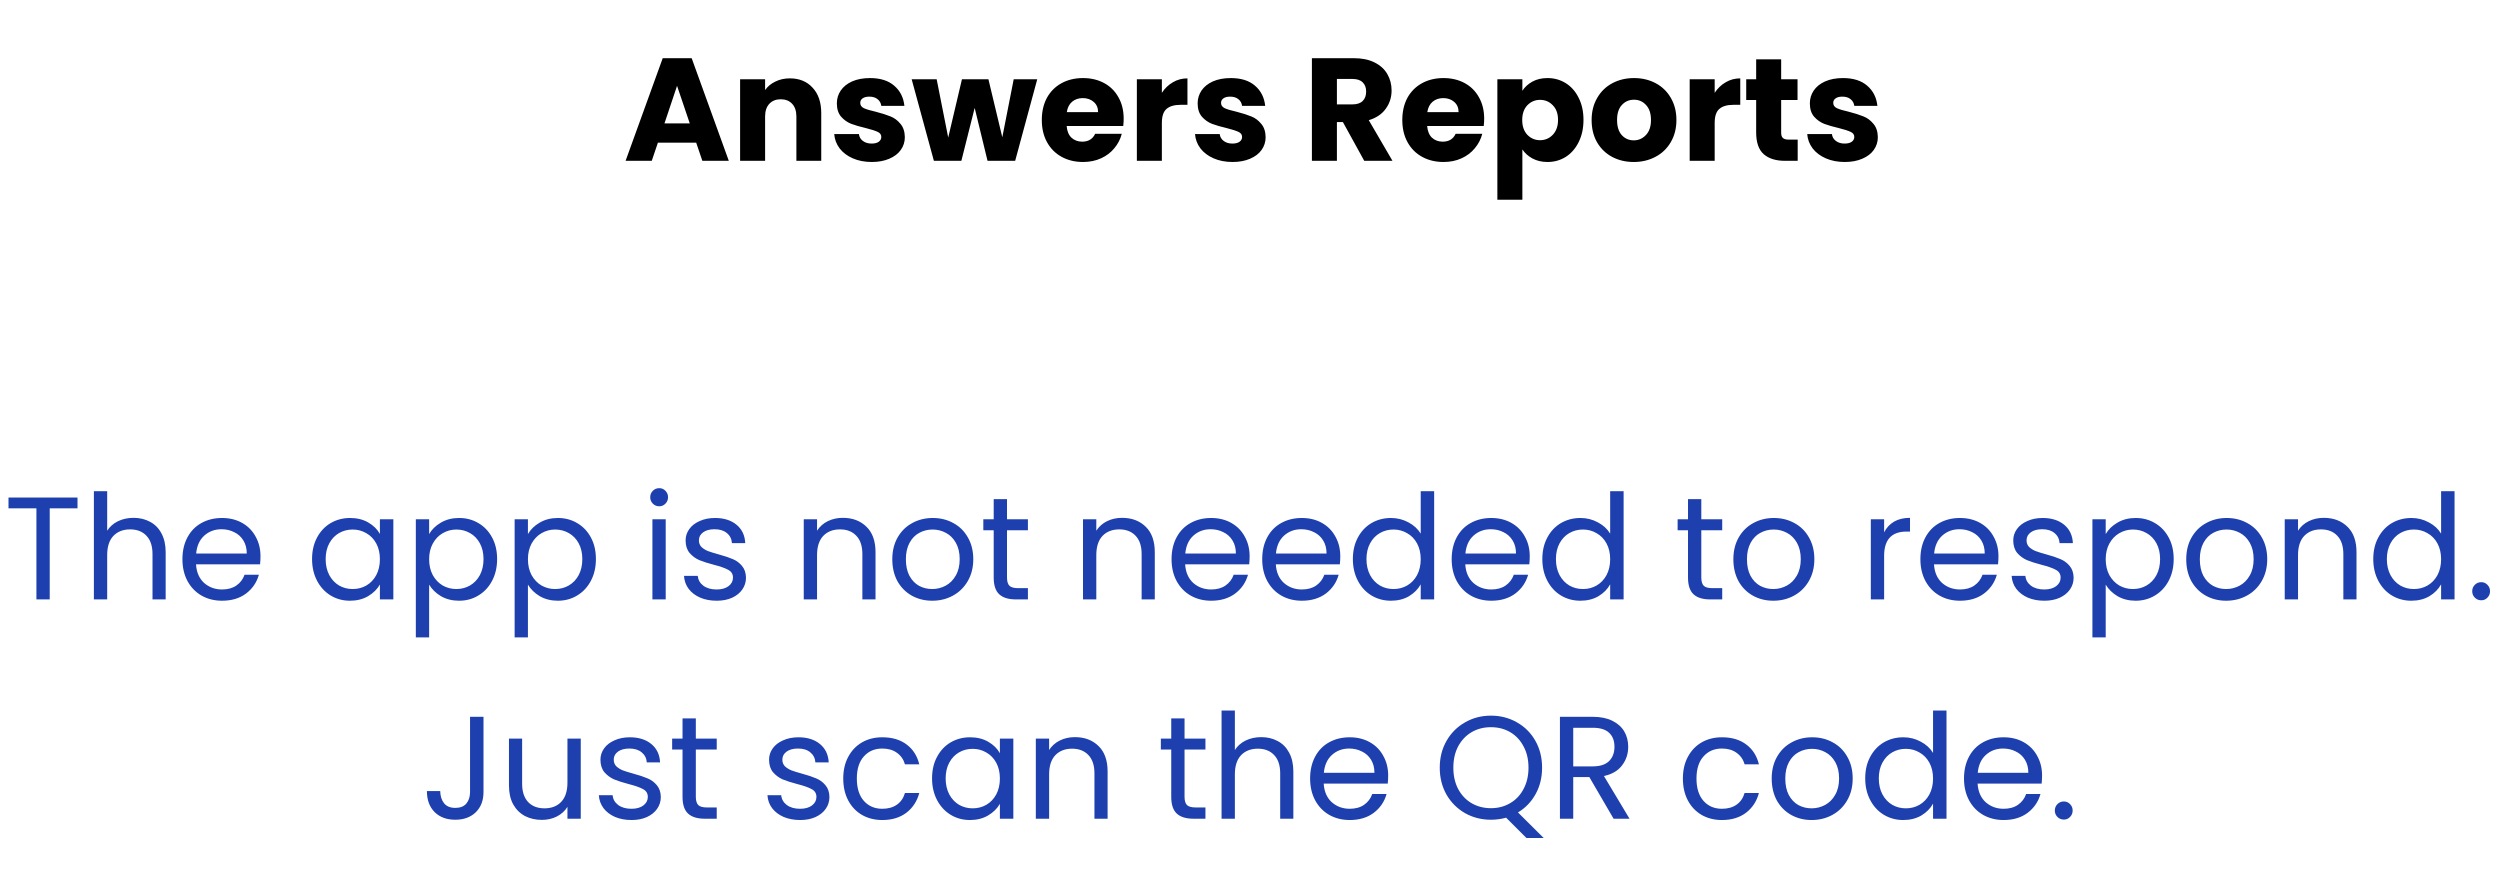
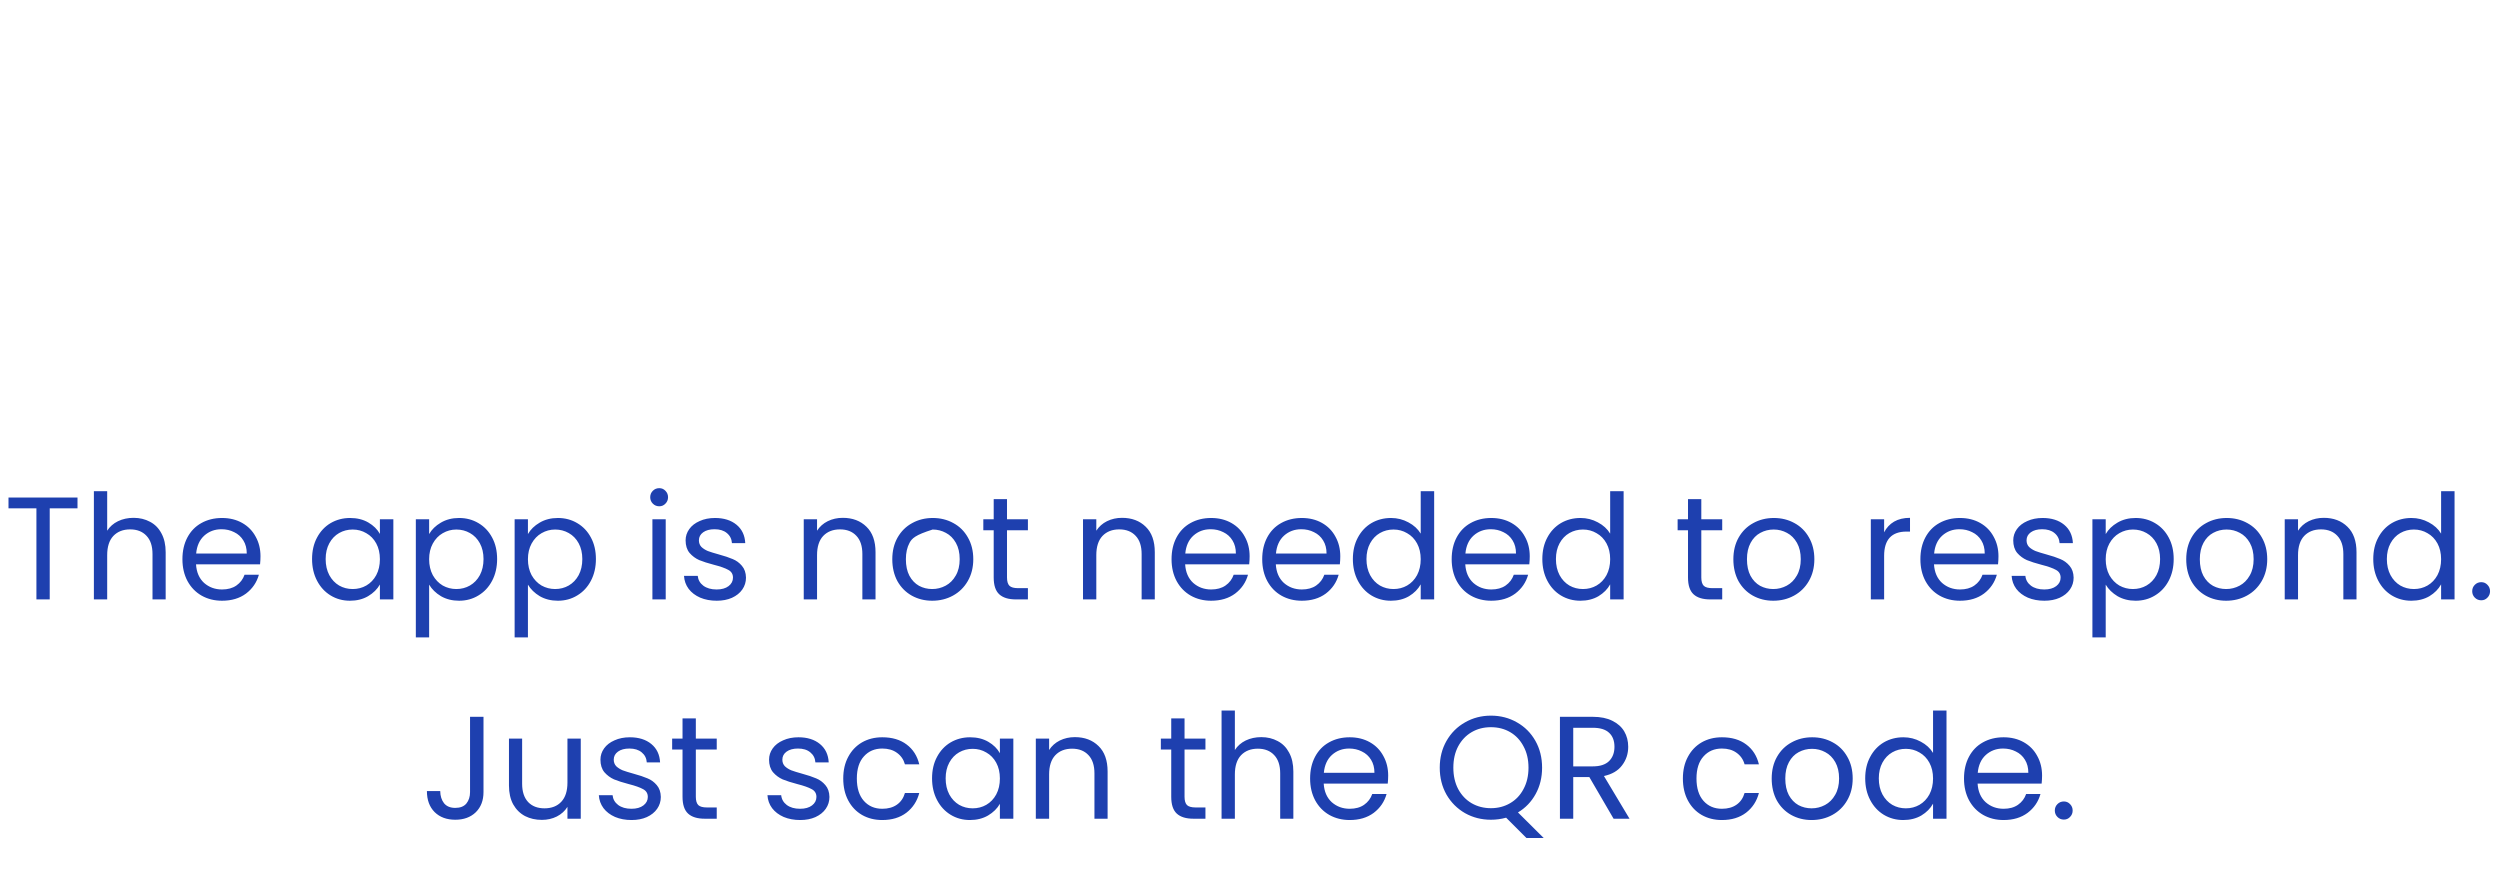
<svg xmlns="http://www.w3.org/2000/svg" width="342" height="120" viewBox="0 0 342 120" fill="none">
-   <path d="M95.24 19.52H90L89.16 22H85.58L90.66 7.96H94.62L99.7 22H96.08L95.24 19.52ZM94.36 16.88L92.62 11.74L90.9 16.88H94.36ZM108.046 10.72C109.353 10.72 110.393 11.147 111.166 12C111.953 12.84 112.346 14 112.346 15.48V22H108.946V15.94C108.946 15.193 108.753 14.613 108.366 14.2C107.979 13.787 107.459 13.58 106.806 13.58C106.153 13.58 105.633 13.787 105.246 14.2C104.859 14.613 104.666 15.193 104.666 15.94V22H101.246V10.84H104.666V12.32C105.013 11.827 105.479 11.44 106.066 11.16C106.653 10.867 107.313 10.72 108.046 10.72ZM119.262 22.16C118.289 22.16 117.422 21.993 116.662 21.66C115.902 21.327 115.302 20.873 114.862 20.3C114.422 19.713 114.176 19.06 114.122 18.34H117.502C117.542 18.727 117.722 19.04 118.042 19.28C118.362 19.52 118.756 19.64 119.222 19.64C119.649 19.64 119.976 19.56 120.202 19.4C120.442 19.227 120.562 19.007 120.562 18.74C120.562 18.42 120.396 18.187 120.062 18.04C119.729 17.88 119.189 17.707 118.442 17.52C117.642 17.333 116.976 17.14 116.442 16.94C115.909 16.727 115.449 16.4 115.062 15.96C114.676 15.507 114.482 14.9 114.482 14.14C114.482 13.5 114.656 12.92 115.002 12.4C115.362 11.867 115.882 11.447 116.562 11.14C117.256 10.833 118.076 10.68 119.022 10.68C120.422 10.68 121.522 11.027 122.322 11.72C123.136 12.413 123.602 13.333 123.722 14.48H120.562C120.509 14.093 120.336 13.787 120.042 13.56C119.762 13.333 119.389 13.22 118.922 13.22C118.522 13.22 118.216 13.3 118.002 13.46C117.789 13.607 117.682 13.813 117.682 14.08C117.682 14.4 117.849 14.64 118.182 14.8C118.529 14.96 119.062 15.12 119.782 15.28C120.609 15.493 121.282 15.707 121.802 15.92C122.322 16.12 122.776 16.453 123.162 16.92C123.562 17.373 123.769 17.987 123.782 18.76C123.782 19.413 123.596 20 123.222 20.52C122.862 21.027 122.336 21.427 121.642 21.72C120.962 22.013 120.169 22.16 119.262 22.16ZM141.895 10.84L138.875 22H135.095L133.335 14.76L131.515 22H127.755L124.715 10.84H128.135L129.715 18.82L131.595 10.84H135.215L137.115 18.78L138.675 10.84H141.895ZM153.719 16.24C153.719 16.56 153.699 16.893 153.659 17.24H145.919C145.972 17.933 146.192 18.467 146.579 18.84C146.979 19.2 147.466 19.38 148.039 19.38C148.892 19.38 149.486 19.02 149.819 18.3H153.459C153.272 19.033 152.932 19.693 152.439 20.28C151.959 20.867 151.352 21.327 150.619 21.66C149.886 21.993 149.066 22.16 148.159 22.16C147.066 22.16 146.092 21.927 145.239 21.46C144.386 20.993 143.719 20.327 143.239 19.46C142.759 18.593 142.519 17.58 142.519 16.42C142.519 15.26 142.752 14.247 143.219 13.38C143.699 12.513 144.366 11.847 145.219 11.38C146.072 10.913 147.052 10.68 148.159 10.68C149.239 10.68 150.199 10.907 151.039 11.36C151.879 11.813 152.532 12.46 152.999 13.3C153.479 14.14 153.719 15.12 153.719 16.24ZM150.219 15.34C150.219 14.753 150.019 14.287 149.619 13.94C149.219 13.593 148.719 13.42 148.119 13.42C147.546 13.42 147.059 13.587 146.659 13.92C146.272 14.253 146.032 14.727 145.939 15.34H150.219ZM158.943 12.7C159.343 12.087 159.843 11.607 160.443 11.26C161.043 10.9 161.71 10.72 162.443 10.72V14.34H161.503C160.65 14.34 160.01 14.527 159.583 14.9C159.157 15.26 158.943 15.9 158.943 16.82V22H155.523V10.84H158.943V12.7ZM168.618 22.16C167.645 22.16 166.778 21.993 166.018 21.66C165.258 21.327 164.658 20.873 164.218 20.3C163.778 19.713 163.531 19.06 163.478 18.34H166.858C166.898 18.727 167.078 19.04 167.398 19.28C167.718 19.52 168.111 19.64 168.578 19.64C169.005 19.64 169.331 19.56 169.558 19.4C169.798 19.227 169.918 19.007 169.918 18.74C169.918 18.42 169.751 18.187 169.418 18.04C169.085 17.88 168.545 17.707 167.798 17.52C166.998 17.333 166.331 17.14 165.798 16.94C165.265 16.727 164.805 16.4 164.418 15.96C164.031 15.507 163.838 14.9 163.838 14.14C163.838 13.5 164.011 12.92 164.358 12.4C164.718 11.867 165.238 11.447 165.918 11.14C166.611 10.833 167.431 10.68 168.378 10.68C169.778 10.68 170.878 11.027 171.678 11.72C172.491 12.413 172.958 13.333 173.078 14.48H169.918C169.865 14.093 169.691 13.787 169.398 13.56C169.118 13.333 168.745 13.22 168.278 13.22C167.878 13.22 167.571 13.3 167.358 13.46C167.145 13.607 167.038 13.813 167.038 14.08C167.038 14.4 167.205 14.64 167.538 14.8C167.885 14.96 168.418 15.12 169.138 15.28C169.965 15.493 170.638 15.707 171.158 15.92C171.678 16.12 172.131 16.453 172.518 16.92C172.918 17.373 173.125 17.987 173.138 18.76C173.138 19.413 172.951 20 172.578 20.52C172.218 21.027 171.691 21.427 170.998 21.72C170.318 22.013 169.525 22.16 168.618 22.16ZM186.629 22L183.709 16.7H182.889V22H179.469V7.96H185.209C186.315 7.96 187.255 8.153 188.029 8.54C188.815 8.927 189.402 9.46 189.789 10.14C190.175 10.807 190.369 11.553 190.369 12.38C190.369 13.313 190.102 14.147 189.569 14.88C189.049 15.613 188.275 16.133 187.249 16.44L190.489 22H186.629ZM182.889 14.28H185.009C185.635 14.28 186.102 14.127 186.409 13.82C186.729 13.513 186.889 13.08 186.889 12.52C186.889 11.987 186.729 11.567 186.409 11.26C186.102 10.953 185.635 10.8 185.009 10.8H182.889V14.28ZM203.035 16.24C203.035 16.56 203.015 16.893 202.975 17.24H195.235C195.289 17.933 195.509 18.467 195.895 18.84C196.295 19.2 196.782 19.38 197.355 19.38C198.209 19.38 198.802 19.02 199.135 18.3H202.775C202.589 19.033 202.249 19.693 201.755 20.28C201.275 20.867 200.669 21.327 199.935 21.66C199.202 21.993 198.382 22.16 197.475 22.16C196.382 22.16 195.409 21.927 194.555 21.46C193.702 20.993 193.035 20.327 192.555 19.46C192.075 18.593 191.835 17.58 191.835 16.42C191.835 15.26 192.069 14.247 192.535 13.38C193.015 12.513 193.682 11.847 194.535 11.38C195.389 10.913 196.369 10.68 197.475 10.68C198.555 10.68 199.515 10.907 200.355 11.36C201.195 11.813 201.849 12.46 202.315 13.3C202.795 14.14 203.035 15.12 203.035 16.24ZM199.535 15.34C199.535 14.753 199.335 14.287 198.935 13.94C198.535 13.593 198.035 13.42 197.435 13.42C196.862 13.42 196.375 13.587 195.975 13.92C195.589 14.253 195.349 14.727 195.255 15.34H199.535ZM208.26 12.42C208.593 11.9 209.053 11.48 209.64 11.16C210.226 10.84 210.913 10.68 211.7 10.68C212.62 10.68 213.453 10.913 214.2 11.38C214.946 11.847 215.533 12.513 215.96 13.38C216.4 14.247 216.62 15.253 216.62 16.4C216.62 17.547 216.4 18.56 215.96 19.44C215.533 20.307 214.946 20.98 214.2 21.46C213.453 21.927 212.62 22.16 211.7 22.16C210.926 22.16 210.24 22 209.64 21.68C209.053 21.36 208.593 20.947 208.26 20.44V27.32H204.84V10.84H208.26V12.42ZM213.14 16.4C213.14 15.547 212.9 14.88 212.42 14.4C211.953 13.907 211.373 13.66 210.68 13.66C210 13.66 209.42 13.907 208.94 14.4C208.473 14.893 208.24 15.567 208.24 16.42C208.24 17.273 208.473 17.947 208.94 18.44C209.42 18.933 210 19.18 210.68 19.18C211.36 19.18 211.94 18.933 212.42 18.44C212.9 17.933 213.14 17.253 213.14 16.4ZM223.494 22.16C222.4 22.16 221.414 21.927 220.534 21.46C219.667 20.993 218.98 20.327 218.474 19.46C217.98 18.593 217.734 17.58 217.734 16.42C217.734 15.273 217.987 14.267 218.494 13.4C219 12.52 219.694 11.847 220.574 11.38C221.454 10.913 222.44 10.68 223.534 10.68C224.627 10.68 225.614 10.913 226.494 11.38C227.374 11.847 228.067 12.52 228.574 13.4C229.08 14.267 229.334 15.273 229.334 16.42C229.334 17.567 229.074 18.58 228.554 19.46C228.047 20.327 227.347 20.993 226.454 21.46C225.574 21.927 224.587 22.16 223.494 22.16ZM223.494 19.2C224.147 19.2 224.7 18.96 225.154 18.48C225.62 18 225.854 17.313 225.854 16.42C225.854 15.527 225.627 14.84 225.174 14.36C224.734 13.88 224.187 13.64 223.534 13.64C222.867 13.64 222.314 13.88 221.874 14.36C221.434 14.827 221.214 15.513 221.214 16.42C221.214 17.313 221.427 18 221.854 18.48C222.294 18.96 222.84 19.2 223.494 19.2ZM234.568 12.7C234.968 12.087 235.468 11.607 236.068 11.26C236.668 10.9 237.335 10.72 238.068 10.72V14.34H237.128C236.275 14.34 235.635 14.527 235.208 14.9C234.782 15.26 234.568 15.9 234.568 16.82V22H231.148V10.84H234.568V12.7ZM245.923 19.1V22H244.183C242.943 22 241.976 21.7 241.283 21.1C240.59 20.487 240.243 19.493 240.243 18.12V13.68H238.883V10.84H240.243V8.12H243.663V10.84H245.903V13.68H243.663V18.16C243.663 18.493 243.743 18.733 243.903 18.88C244.063 19.027 244.33 19.1 244.703 19.1H245.923ZM252.368 22.16C251.395 22.16 250.528 21.993 249.768 21.66C249.008 21.327 248.408 20.873 247.968 20.3C247.528 19.713 247.281 19.06 247.228 18.34H250.608C250.648 18.727 250.828 19.04 251.148 19.28C251.468 19.52 251.861 19.64 252.328 19.64C252.755 19.64 253.081 19.56 253.308 19.4C253.548 19.227 253.668 19.007 253.668 18.74C253.668 18.42 253.501 18.187 253.168 18.04C252.835 17.88 252.295 17.707 251.548 17.52C250.748 17.333 250.081 17.14 249.548 16.94C249.015 16.727 248.555 16.4 248.168 15.96C247.781 15.507 247.588 14.9 247.588 14.14C247.588 13.5 247.761 12.92 248.108 12.4C248.468 11.867 248.988 11.447 249.668 11.14C250.361 10.833 251.181 10.68 252.128 10.68C253.528 10.68 254.628 11.027 255.428 11.72C256.241 12.413 256.708 13.333 256.828 14.48H253.668C253.615 14.093 253.441 13.787 253.148 13.56C252.868 13.333 252.495 13.22 252.028 13.22C251.628 13.22 251.321 13.3 251.108 13.46C250.895 13.607 250.788 13.813 250.788 14.08C250.788 14.4 250.955 14.64 251.288 14.8C251.635 14.96 252.168 15.12 252.888 15.28C253.715 15.493 254.388 15.707 254.908 15.92C255.428 16.12 255.881 16.453 256.268 16.92C256.668 17.373 256.875 17.987 256.888 18.76C256.888 19.413 256.701 20 256.328 20.52C255.968 21.027 255.441 21.427 254.748 21.72C254.068 22.013 253.275 22.16 252.368 22.16Z" fill="black" />
-   <path d="M10.602 68.06V69.54H6.802V82H4.982V69.54H1.162V68.06H10.602ZM18.283 70.84C19.109 70.84 19.856 71.02 20.523 71.38C21.189 71.727 21.709 72.253 22.083 72.96C22.469 73.667 22.663 74.527 22.663 75.54V82H20.863V75.8C20.863 74.707 20.589 73.873 20.043 73.3C19.496 72.713 18.749 72.42 17.803 72.42C16.843 72.42 16.076 72.72 15.503 73.32C14.943 73.92 14.663 74.793 14.663 75.94V82H12.843V67.2H14.663V72.6C15.023 72.04 15.516 71.607 16.143 71.3C16.783 70.993 17.496 70.84 18.283 70.84ZM35.636 76.1C35.636 76.447 35.616 76.813 35.576 77.2H26.816C26.882 78.28 27.249 79.127 27.916 79.74C28.596 80.34 29.416 80.64 30.376 80.64C31.162 80.64 31.816 80.46 32.336 80.1C32.869 79.727 33.242 79.233 33.456 78.62H35.416C35.122 79.673 34.536 80.533 33.656 81.2C32.776 81.853 31.682 82.18 30.376 82.18C29.336 82.18 28.402 81.947 27.576 81.48C26.762 81.013 26.122 80.353 25.656 79.5C25.189 78.633 24.956 77.633 24.956 76.5C24.956 75.367 25.182 74.373 25.636 73.52C26.089 72.667 26.722 72.013 27.536 71.56C28.362 71.093 29.309 70.86 30.376 70.86C31.416 70.86 32.336 71.087 33.136 71.54C33.936 71.993 34.549 72.62 34.976 73.42C35.416 74.207 35.636 75.1 35.636 76.1ZM33.756 75.72C33.756 75.027 33.602 74.433 33.296 73.94C32.989 73.433 32.569 73.053 32.036 72.8C31.516 72.533 30.936 72.4 30.296 72.4C29.376 72.4 28.589 72.693 27.936 73.28C27.296 73.867 26.929 74.68 26.836 75.72H33.756ZM42.69 76.48C42.69 75.36 42.917 74.38 43.37 73.54C43.823 72.687 44.443 72.027 45.23 71.56C46.03 71.093 46.917 70.86 47.89 70.86C48.85 70.86 49.683 71.067 50.39 71.48C51.097 71.893 51.623 72.413 51.97 73.04V71.04H53.81V82H51.97V79.96C51.61 80.6 51.07 81.133 50.35 81.56C49.643 81.973 48.817 82.18 47.87 82.18C46.897 82.18 46.017 81.94 45.23 81.46C44.443 80.98 43.823 80.307 43.37 79.44C42.917 78.573 42.69 77.587 42.69 76.48ZM51.97 76.5C51.97 75.673 51.803 74.953 51.47 74.34C51.137 73.727 50.683 73.26 50.11 72.94C49.55 72.607 48.93 72.44 48.25 72.44C47.57 72.44 46.95 72.6 46.39 72.92C45.83 73.24 45.383 73.707 45.05 74.32C44.717 74.933 44.55 75.653 44.55 76.48C44.55 77.32 44.717 78.053 45.05 78.68C45.383 79.293 45.83 79.767 46.39 80.1C46.95 80.42 47.57 80.58 48.25 80.58C48.93 80.58 49.55 80.42 50.11 80.1C50.683 79.767 51.137 79.293 51.47 78.68C51.803 78.053 51.97 77.327 51.97 76.5ZM58.706 73.06C59.066 72.433 59.599 71.913 60.306 71.5C61.026 71.073 61.859 70.86 62.806 70.86C63.779 70.86 64.659 71.093 65.446 71.56C66.246 72.027 66.872 72.687 67.326 73.54C67.779 74.38 68.006 75.36 68.006 76.48C68.006 77.587 67.779 78.573 67.326 79.44C66.872 80.307 66.246 80.98 65.446 81.46C64.659 81.94 63.779 82.18 62.806 82.18C61.872 82.18 61.046 81.973 60.326 81.56C59.619 81.133 59.079 80.607 58.706 79.98V87.2H56.886V71.04H58.706V73.06ZM66.146 76.48C66.146 75.653 65.979 74.933 65.646 74.32C65.312 73.707 64.859 73.24 64.286 72.92C63.726 72.6 63.106 72.44 62.426 72.44C61.759 72.44 61.139 72.607 60.566 72.94C60.006 73.26 59.552 73.733 59.206 74.36C58.872 74.973 58.706 75.687 58.706 76.5C58.706 77.327 58.872 78.053 59.206 78.68C59.552 79.293 60.006 79.767 60.566 80.1C61.139 80.42 61.759 80.58 62.426 80.58C63.106 80.58 63.726 80.42 64.286 80.1C64.859 79.767 65.312 79.293 65.646 78.68C65.979 78.053 66.146 77.32 66.146 76.48ZM72.221 73.06C72.581 72.433 73.115 71.913 73.821 71.5C74.541 71.073 75.375 70.86 76.321 70.86C77.295 70.86 78.175 71.093 78.961 71.56C79.761 72.027 80.388 72.687 80.841 73.54C81.295 74.38 81.521 75.36 81.521 76.48C81.521 77.587 81.295 78.573 80.841 79.44C80.388 80.307 79.761 80.98 78.961 81.46C78.175 81.94 77.295 82.18 76.321 82.18C75.388 82.18 74.561 81.973 73.841 81.56C73.135 81.133 72.595 80.607 72.221 79.98V87.2H70.401V71.04H72.221V73.06ZM79.661 76.48C79.661 75.653 79.495 74.933 79.161 74.32C78.828 73.707 78.375 73.24 77.801 72.92C77.241 72.6 76.621 72.44 75.941 72.44C75.275 72.44 74.655 72.607 74.081 72.94C73.521 73.26 73.068 73.733 72.721 74.36C72.388 74.973 72.221 75.687 72.221 76.5C72.221 77.327 72.388 78.053 72.721 78.68C73.068 79.293 73.521 79.767 74.081 80.1C74.655 80.42 75.275 80.58 75.941 80.58C76.621 80.58 77.241 80.42 77.801 80.1C78.375 79.767 78.828 79.293 79.161 78.68C79.495 78.053 79.661 77.32 79.661 76.48ZM90.189 69.26C89.842 69.26 89.549 69.14 89.309 68.9C89.069 68.66 88.949 68.367 88.949 68.02C88.949 67.673 89.069 67.38 89.309 67.14C89.549 66.9 89.842 66.78 90.189 66.78C90.522 66.78 90.802 66.9 91.029 67.14C91.269 67.38 91.389 67.673 91.389 68.02C91.389 68.367 91.269 68.66 91.029 68.9C90.802 69.14 90.522 69.26 90.189 69.26ZM91.069 71.04V82H89.249V71.04H91.069ZM98.051 82.18C97.211 82.18 96.457 82.04 95.791 81.76C95.124 81.467 94.597 81.067 94.211 80.56C93.824 80.04 93.611 79.447 93.571 78.78H95.451C95.504 79.327 95.757 79.773 96.211 80.12C96.677 80.467 97.284 80.64 98.031 80.64C98.724 80.64 99.271 80.487 99.671 80.18C100.071 79.873 100.271 79.487 100.271 79.02C100.271 78.54 100.058 78.187 99.631 77.96C99.204 77.72 98.544 77.487 97.651 77.26C96.838 77.047 96.171 76.833 95.651 76.62C95.144 76.393 94.704 76.067 94.331 75.64C93.971 75.2 93.791 74.627 93.791 73.92C93.791 73.36 93.957 72.847 94.291 72.38C94.624 71.913 95.097 71.547 95.711 71.28C96.324 71 97.024 70.86 97.811 70.86C99.024 70.86 100.004 71.167 100.751 71.78C101.498 72.393 101.898 73.233 101.951 74.3H100.131C100.091 73.727 99.858 73.267 99.431 72.92C99.017 72.573 98.457 72.4 97.751 72.4C97.097 72.4 96.578 72.54 96.191 72.82C95.804 73.1 95.611 73.467 95.611 73.92C95.611 74.28 95.724 74.58 95.951 74.82C96.191 75.047 96.484 75.233 96.831 75.38C97.191 75.513 97.684 75.667 98.311 75.84C99.097 76.053 99.737 76.267 100.231 76.48C100.724 76.68 101.144 76.987 101.491 77.4C101.851 77.813 102.038 78.353 102.051 79.02C102.051 79.62 101.884 80.16 101.551 80.64C101.218 81.12 100.744 81.5 100.131 81.78C99.531 82.047 98.838 82.18 98.051 82.18ZM115.292 70.84C116.625 70.84 117.705 71.247 118.532 72.06C119.359 72.86 119.772 74.02 119.772 75.54V82H117.972V75.8C117.972 74.707 117.699 73.873 117.152 73.3C116.605 72.713 115.859 72.42 114.912 72.42C113.952 72.42 113.185 72.72 112.612 73.32C112.052 73.92 111.772 74.793 111.772 75.94V82H109.952V71.04H111.772V72.6C112.132 72.04 112.619 71.607 113.232 71.3C113.859 70.993 114.545 70.84 115.292 70.84ZM127.525 82.18C126.498 82.18 125.565 81.947 124.725 81.48C123.898 81.013 123.245 80.353 122.765 79.5C122.298 78.633 122.065 77.633 122.065 76.5C122.065 75.38 122.305 74.393 122.785 73.54C123.278 72.673 123.945 72.013 124.785 71.56C125.625 71.093 126.565 70.86 127.605 70.86C128.645 70.86 129.585 71.093 130.425 71.56C131.265 72.013 131.925 72.667 132.405 73.52C132.898 74.373 133.145 75.367 133.145 76.5C133.145 77.633 132.892 78.633 132.385 79.5C131.892 80.353 131.218 81.013 130.365 81.48C129.512 81.947 128.565 82.18 127.525 82.18ZM127.525 80.58C128.178 80.58 128.792 80.427 129.365 80.12C129.938 79.813 130.398 79.353 130.745 78.74C131.105 78.127 131.285 77.38 131.285 76.5C131.285 75.62 131.112 74.873 130.765 74.26C130.418 73.647 129.965 73.193 129.405 72.9C128.845 72.593 128.238 72.44 127.585 72.44C126.918 72.44 126.305 72.593 125.745 72.9C125.198 73.193 124.758 73.647 124.425 74.26C124.092 74.873 123.925 75.62 123.925 76.5C123.925 77.393 124.085 78.147 124.405 78.76C124.738 79.373 125.178 79.833 125.725 80.14C126.272 80.433 126.872 80.58 127.525 80.58ZM137.758 72.54V79C137.758 79.533 137.871 79.913 138.098 80.14C138.325 80.353 138.718 80.46 139.278 80.46H140.618V82H138.978C137.965 82 137.205 81.767 136.698 81.3C136.191 80.833 135.938 80.067 135.938 79V72.54H134.518V71.04H135.938V68.28H137.758V71.04H140.618V72.54H137.758ZM153.495 70.84C154.829 70.84 155.909 71.247 156.735 72.06C157.562 72.86 157.975 74.02 157.975 75.54V82H156.175V75.8C156.175 74.707 155.902 73.873 155.355 73.3C154.809 72.713 154.062 72.42 153.115 72.42C152.155 72.42 151.389 72.72 150.815 73.32C150.255 73.92 149.975 74.793 149.975 75.94V82H148.155V71.04H149.975V72.6C150.335 72.04 150.822 71.607 151.435 71.3C152.062 70.993 152.749 70.84 153.495 70.84ZM170.948 76.1C170.948 76.447 170.928 76.813 170.888 77.2H162.128C162.195 78.28 162.562 79.127 163.228 79.74C163.908 80.34 164.728 80.64 165.688 80.64C166.475 80.64 167.128 80.46 167.648 80.1C168.182 79.727 168.555 79.233 168.768 78.62H170.728C170.435 79.673 169.848 80.533 168.968 81.2C168.088 81.853 166.995 82.18 165.688 82.18C164.648 82.18 163.715 81.947 162.888 81.48C162.075 81.013 161.435 80.353 160.968 79.5C160.502 78.633 160.268 77.633 160.268 76.5C160.268 75.367 160.495 74.373 160.948 73.52C161.402 72.667 162.035 72.013 162.848 71.56C163.675 71.093 164.622 70.86 165.688 70.86C166.728 70.86 167.648 71.087 168.448 71.54C169.248 71.993 169.862 72.62 170.288 73.42C170.728 74.207 170.948 75.1 170.948 76.1ZM169.068 75.72C169.068 75.027 168.915 74.433 168.608 73.94C168.302 73.433 167.882 73.053 167.348 72.8C166.828 72.533 166.248 72.4 165.608 72.4C164.688 72.4 163.902 72.693 163.248 73.28C162.608 73.867 162.242 74.68 162.148 75.72H169.068ZM183.351 76.1C183.351 76.447 183.331 76.813 183.291 77.2H174.531C174.597 78.28 174.964 79.127 175.631 79.74C176.311 80.34 177.131 80.64 178.091 80.64C178.877 80.64 179.531 80.46 180.051 80.1C180.584 79.727 180.957 79.233 181.171 78.62H183.131C182.837 79.673 182.251 80.533 181.371 81.2C180.491 81.853 179.397 82.18 178.091 82.18C177.051 82.18 176.117 81.947 175.291 81.48C174.477 81.013 173.837 80.353 173.371 79.5C172.904 78.633 172.671 77.633 172.671 76.5C172.671 75.367 172.897 74.373 173.351 73.52C173.804 72.667 174.437 72.013 175.251 71.56C176.077 71.093 177.024 70.86 178.091 70.86C179.131 70.86 180.051 71.087 180.851 71.54C181.651 71.993 182.264 72.62 182.691 73.42C183.131 74.207 183.351 75.1 183.351 76.1ZM181.471 75.72C181.471 75.027 181.317 74.433 181.011 73.94C180.704 73.433 180.284 73.053 179.751 72.8C179.231 72.533 178.651 72.4 178.011 72.4C177.091 72.4 176.304 72.693 175.651 73.28C175.011 73.867 174.644 74.68 174.551 75.72H181.471ZM185.073 76.48C185.073 75.36 185.3 74.38 185.753 73.54C186.206 72.687 186.826 72.027 187.613 71.56C188.413 71.093 189.306 70.86 190.293 70.86C191.146 70.86 191.94 71.06 192.673 71.46C193.406 71.847 193.966 72.36 194.353 73V67.2H196.193V82H194.353V79.94C193.993 80.593 193.46 81.133 192.753 81.56C192.046 81.973 191.22 82.18 190.273 82.18C189.3 82.18 188.413 81.94 187.613 81.46C186.826 80.98 186.206 80.307 185.753 79.44C185.3 78.573 185.073 77.587 185.073 76.48ZM194.353 76.5C194.353 75.673 194.186 74.953 193.853 74.34C193.52 73.727 193.066 73.26 192.493 72.94C191.933 72.607 191.313 72.44 190.633 72.44C189.953 72.44 189.333 72.6 188.773 72.92C188.213 73.24 187.766 73.707 187.433 74.32C187.1 74.933 186.933 75.653 186.933 76.48C186.933 77.32 187.1 78.053 187.433 78.68C187.766 79.293 188.213 79.767 188.773 80.1C189.333 80.42 189.953 80.58 190.633 80.58C191.313 80.58 191.933 80.42 192.493 80.1C193.066 79.767 193.52 79.293 193.853 78.68C194.186 78.053 194.353 77.327 194.353 76.5ZM209.269 76.1C209.269 76.447 209.249 76.813 209.209 77.2H200.449C200.515 78.28 200.882 79.127 201.549 79.74C202.229 80.34 203.049 80.64 204.009 80.64C204.795 80.64 205.449 80.46 205.969 80.1C206.502 79.727 206.875 79.233 207.089 78.62H209.049C208.755 79.673 208.169 80.533 207.289 81.2C206.409 81.853 205.315 82.18 204.009 82.18C202.969 82.18 202.035 81.947 201.209 81.48C200.395 81.013 199.755 80.353 199.289 79.5C198.822 78.633 198.589 77.633 198.589 76.5C198.589 75.367 198.815 74.373 199.269 73.52C199.722 72.667 200.355 72.013 201.169 71.56C201.995 71.093 202.942 70.86 204.009 70.86C205.049 70.86 205.969 71.087 206.769 71.54C207.569 71.993 208.182 72.62 208.609 73.42C209.049 74.207 209.269 75.1 209.269 76.1ZM207.389 75.72C207.389 75.027 207.235 74.433 206.929 73.94C206.622 73.433 206.202 73.053 205.669 72.8C205.149 72.533 204.569 72.4 203.929 72.4C203.009 72.4 202.222 72.693 201.569 73.28C200.929 73.867 200.562 74.68 200.469 75.72H207.389ZM210.991 76.48C210.991 75.36 211.218 74.38 211.671 73.54C212.124 72.687 212.744 72.027 213.531 71.56C214.331 71.093 215.224 70.86 216.211 70.86C217.064 70.86 217.858 71.06 218.591 71.46C219.324 71.847 219.884 72.36 220.271 73V67.2H222.111V82H220.271V79.94C219.911 80.593 219.378 81.133 218.671 81.56C217.964 81.973 217.138 82.18 216.191 82.18C215.218 82.18 214.331 81.94 213.531 81.46C212.744 80.98 212.124 80.307 211.671 79.44C211.218 78.573 210.991 77.587 210.991 76.48ZM220.271 76.5C220.271 75.673 220.104 74.953 219.771 74.34C219.438 73.727 218.984 73.26 218.411 72.94C217.851 72.607 217.231 72.44 216.551 72.44C215.871 72.44 215.251 72.6 214.691 72.92C214.131 73.24 213.684 73.707 213.351 74.32C213.018 74.933 212.851 75.653 212.851 76.48C212.851 77.32 213.018 78.053 213.351 78.68C213.684 79.293 214.131 79.767 214.691 80.1C215.251 80.42 215.871 80.58 216.551 80.58C217.231 80.58 217.851 80.42 218.411 80.1C218.984 79.767 219.438 79.293 219.771 78.68C220.104 78.053 220.271 77.327 220.271 76.5ZM232.739 72.54V79C232.739 79.533 232.852 79.913 233.079 80.14C233.305 80.353 233.699 80.46 234.259 80.46H235.599V82H233.959C232.945 82 232.185 81.767 231.679 81.3C231.172 80.833 230.919 80.067 230.919 79V72.54H229.499V71.04H230.919V68.28H232.739V71.04H235.599V72.54H232.739ZM242.584 82.18C241.557 82.18 240.624 81.947 239.784 81.48C238.957 81.013 238.304 80.353 237.824 79.5C237.357 78.633 237.124 77.633 237.124 76.5C237.124 75.38 237.364 74.393 237.844 73.54C238.337 72.673 239.004 72.013 239.844 71.56C240.684 71.093 241.624 70.86 242.664 70.86C243.704 70.86 244.644 71.093 245.484 71.56C246.324 72.013 246.984 72.667 247.464 73.52C247.957 74.373 248.204 75.367 248.204 76.5C248.204 77.633 247.95 78.633 247.444 79.5C246.95 80.353 246.277 81.013 245.424 81.48C244.57 81.947 243.624 82.18 242.584 82.18ZM242.584 80.58C243.237 80.58 243.85 80.427 244.424 80.12C244.997 79.813 245.457 79.353 245.804 78.74C246.164 78.127 246.344 77.38 246.344 76.5C246.344 75.62 246.17 74.873 245.824 74.26C245.477 73.647 245.024 73.193 244.464 72.9C243.904 72.593 243.297 72.44 242.644 72.44C241.977 72.44 241.364 72.593 240.804 72.9C240.257 73.193 239.817 73.647 239.484 74.26C239.15 74.873 238.984 75.62 238.984 76.5C238.984 77.393 239.144 78.147 239.464 78.76C239.797 79.373 240.237 79.833 240.784 80.14C241.33 80.433 241.93 80.58 242.584 80.58ZM257.749 72.82C258.069 72.193 258.522 71.707 259.109 71.36C259.709 71.013 260.435 70.84 261.289 70.84V72.72H260.809C258.769 72.72 257.749 73.827 257.749 76.04V82H255.929V71.04H257.749V72.82ZM273.39 76.1C273.39 76.447 273.37 76.813 273.33 77.2H264.57C264.636 78.28 265.003 79.127 265.67 79.74C266.35 80.34 267.17 80.64 268.13 80.64C268.916 80.64 269.57 80.46 270.09 80.1C270.623 79.727 270.996 79.233 271.21 78.62H273.17C272.876 79.673 272.29 80.533 271.41 81.2C270.53 81.853 269.436 82.18 268.13 82.18C267.09 82.18 266.156 81.947 265.33 81.48C264.516 81.013 263.876 80.353 263.41 79.5C262.943 78.633 262.71 77.633 262.71 76.5C262.71 75.367 262.936 74.373 263.39 73.52C263.843 72.667 264.476 72.013 265.29 71.56C266.116 71.093 267.063 70.86 268.13 70.86C269.17 70.86 270.09 71.087 270.89 71.54C271.69 71.993 272.303 72.62 272.73 73.42C273.17 74.207 273.39 75.1 273.39 76.1ZM271.51 75.72C271.51 75.027 271.356 74.433 271.05 73.94C270.743 73.433 270.323 73.053 269.79 72.8C269.27 72.533 268.69 72.4 268.05 72.4C267.13 72.4 266.343 72.693 265.69 73.28C265.05 73.867 264.683 74.68 264.59 75.72H271.51ZM279.672 82.18C278.832 82.18 278.079 82.04 277.412 81.76C276.745 81.467 276.219 81.067 275.832 80.56C275.445 80.04 275.232 79.447 275.192 78.78H277.072C277.125 79.327 277.379 79.773 277.832 80.12C278.299 80.467 278.905 80.64 279.652 80.64C280.345 80.64 280.892 80.487 281.292 80.18C281.692 79.873 281.892 79.487 281.892 79.02C281.892 78.54 281.679 78.187 281.252 77.96C280.825 77.72 280.165 77.487 279.272 77.26C278.459 77.047 277.792 76.833 277.272 76.62C276.765 76.393 276.325 76.067 275.952 75.64C275.592 75.2 275.412 74.627 275.412 73.92C275.412 73.36 275.579 72.847 275.912 72.38C276.245 71.913 276.719 71.547 277.332 71.28C277.945 71 278.645 70.86 279.432 70.86C280.645 70.86 281.625 71.167 282.372 71.78C283.119 72.393 283.519 73.233 283.572 74.3H281.752C281.712 73.727 281.479 73.267 281.052 72.92C280.639 72.573 280.079 72.4 279.372 72.4C278.719 72.4 278.199 72.54 277.812 72.82C277.425 73.1 277.232 73.467 277.232 73.92C277.232 74.28 277.345 74.58 277.572 74.82C277.812 75.047 278.105 75.233 278.452 75.38C278.812 75.513 279.305 75.667 279.932 75.84C280.719 76.053 281.359 76.267 281.852 76.48C282.345 76.68 282.765 76.987 283.112 77.4C283.472 77.813 283.659 78.353 283.672 79.02C283.672 79.62 283.505 80.16 283.172 80.64C282.839 81.12 282.365 81.5 281.752 81.78C281.152 82.047 280.459 82.18 279.672 82.18ZM288.061 73.06C288.421 72.433 288.955 71.913 289.661 71.5C290.381 71.073 291.215 70.86 292.161 70.86C293.135 70.86 294.015 71.093 294.801 71.56C295.601 72.027 296.228 72.687 296.681 73.54C297.135 74.38 297.361 75.36 297.361 76.48C297.361 77.587 297.135 78.573 296.681 79.44C296.228 80.307 295.601 80.98 294.801 81.46C294.015 81.94 293.135 82.18 292.161 82.18C291.228 82.18 290.401 81.973 289.681 81.56C288.975 81.133 288.435 80.607 288.061 79.98V87.2H286.241V71.04H288.061V73.06ZM295.501 76.48C295.501 75.653 295.335 74.933 295.001 74.32C294.668 73.707 294.215 73.24 293.641 72.92C293.081 72.6 292.461 72.44 291.781 72.44C291.115 72.44 290.495 72.607 289.921 72.94C289.361 73.26 288.908 73.733 288.561 74.36C288.228 74.973 288.061 75.687 288.061 76.5C288.061 77.327 288.228 78.053 288.561 78.68C288.908 79.293 289.361 79.767 289.921 80.1C290.495 80.42 291.115 80.58 291.781 80.58C292.461 80.58 293.081 80.42 293.641 80.1C294.215 79.767 294.668 79.293 295.001 78.68C295.335 78.053 295.501 77.32 295.501 76.48ZM304.537 82.18C303.51 82.18 302.577 81.947 301.737 81.48C300.91 81.013 300.257 80.353 299.777 79.5C299.31 78.633 299.077 77.633 299.077 76.5C299.077 75.38 299.317 74.393 299.797 73.54C300.29 72.673 300.957 72.013 301.797 71.56C302.637 71.093 303.577 70.86 304.617 70.86C305.657 70.86 306.597 71.093 307.437 71.56C308.277 72.013 308.937 72.667 309.417 73.52C309.91 74.373 310.157 75.367 310.157 76.5C310.157 77.633 309.903 78.633 309.397 79.5C308.903 80.353 308.23 81.013 307.377 81.48C306.523 81.947 305.577 82.18 304.537 82.18ZM304.537 80.58C305.19 80.58 305.803 80.427 306.377 80.12C306.95 79.813 307.41 79.353 307.757 78.74C308.117 78.127 308.297 77.38 308.297 76.5C308.297 75.62 308.123 74.873 307.777 74.26C307.43 73.647 306.977 73.193 306.417 72.9C305.857 72.593 305.25 72.44 304.597 72.44C303.93 72.44 303.317 72.593 302.757 72.9C302.21 73.193 301.77 73.647 301.437 74.26C301.103 74.873 300.937 75.62 300.937 76.5C300.937 77.393 301.097 78.147 301.417 78.76C301.75 79.373 302.19 79.833 302.737 80.14C303.283 80.433 303.883 80.58 304.537 80.58ZM317.89 70.84C319.223 70.84 320.303 71.247 321.13 72.06C321.956 72.86 322.37 74.02 322.37 75.54V82H320.57V75.8C320.57 74.707 320.296 73.873 319.75 73.3C319.203 72.713 318.456 72.42 317.51 72.42C316.55 72.42 315.783 72.72 315.21 73.32C314.65 73.92 314.37 74.793 314.37 75.94V82H312.55V71.04H314.37V72.6C314.73 72.04 315.216 71.607 315.83 71.3C316.456 70.993 317.143 70.84 317.89 70.84ZM324.663 76.48C324.663 75.36 324.889 74.38 325.343 73.54C325.796 72.687 326.416 72.027 327.203 71.56C328.003 71.093 328.896 70.86 329.883 70.86C330.736 70.86 331.529 71.06 332.263 71.46C332.996 71.847 333.556 72.36 333.943 73V67.2H335.783V82H333.943V79.94C333.583 80.593 333.049 81.133 332.343 81.56C331.636 81.973 330.809 82.18 329.863 82.18C328.889 82.18 328.003 81.94 327.203 81.46C326.416 80.98 325.796 80.307 325.343 79.44C324.889 78.573 324.663 77.587 324.663 76.48ZM333.943 76.5C333.943 75.673 333.776 74.953 333.443 74.34C333.109 73.727 332.656 73.26 332.083 72.94C331.523 72.607 330.903 72.44 330.223 72.44C329.543 72.44 328.923 72.6 328.363 72.92C327.803 73.24 327.356 73.707 327.023 74.32C326.689 74.933 326.523 75.653 326.523 76.48C326.523 77.32 326.689 78.053 327.023 78.68C327.356 79.293 327.803 79.767 328.363 80.1C328.923 80.42 329.543 80.58 330.223 80.58C330.903 80.58 331.523 80.42 332.083 80.1C332.656 79.767 333.109 79.293 333.443 78.68C333.776 78.053 333.943 77.327 333.943 76.5ZM339.438 82.12C339.092 82.12 338.798 82 338.558 81.76C338.318 81.52 338.198 81.227 338.198 80.88C338.198 80.533 338.318 80.24 338.558 80C338.798 79.76 339.092 79.64 339.438 79.64C339.772 79.64 340.052 79.76 340.278 80C340.518 80.24 340.638 80.533 340.638 80.88C340.638 81.227 340.518 81.52 340.278 81.76C340.052 82 339.772 82.12 339.438 82.12ZM66.142 98.06V108.36C66.142 109.507 65.789 110.427 65.082 111.12C64.375 111.8 63.442 112.14 62.282 112.14C61.109 112.14 60.169 111.793 59.462 111.1C58.755 110.393 58.402 109.433 58.402 108.22H60.222C60.235 108.9 60.409 109.453 60.742 109.88C61.089 110.307 61.602 110.52 62.282 110.52C62.962 110.52 63.469 110.32 63.802 109.92C64.135 109.507 64.302 108.987 64.302 108.36V98.06H66.142ZM79.448 101.04V112H77.627V110.38C77.281 110.94 76.794 111.38 76.168 111.7C75.554 112.007 74.874 112.16 74.127 112.16C73.274 112.16 72.507 111.987 71.828 111.64C71.147 111.28 70.608 110.747 70.207 110.04C69.821 109.333 69.627 108.473 69.627 107.46V101.04H71.427V107.22C71.427 108.3 71.701 109.133 72.248 109.72C72.794 110.293 73.541 110.58 74.487 110.58C75.461 110.58 76.228 110.28 76.787 109.68C77.347 109.08 77.627 108.207 77.627 107.06V101.04H79.448ZM86.4 112.18C85.561 112.18 84.807 112.04 84.141 111.76C83.474 111.467 82.947 111.067 82.561 110.56C82.174 110.04 81.96 109.447 81.921 108.78H83.8C83.854 109.327 84.107 109.773 84.561 110.12C85.027 110.467 85.634 110.64 86.38 110.64C87.074 110.64 87.621 110.487 88.02 110.18C88.421 109.873 88.621 109.487 88.621 109.02C88.621 108.54 88.407 108.187 87.981 107.96C87.554 107.72 86.894 107.487 86.001 107.26C85.187 107.047 84.52 106.833 84.001 106.62C83.494 106.393 83.054 106.067 82.68 105.64C82.32 105.2 82.141 104.627 82.141 103.92C82.141 103.36 82.307 102.847 82.641 102.38C82.974 101.913 83.447 101.547 84.061 101.28C84.674 101 85.374 100.86 86.16 100.86C87.374 100.86 88.354 101.167 89.1 101.78C89.847 102.393 90.247 103.233 90.3 104.3H88.481C88.441 103.727 88.207 103.267 87.781 102.92C87.367 102.573 86.807 102.4 86.1 102.4C85.447 102.4 84.927 102.54 84.54 102.82C84.154 103.1 83.96 103.467 83.96 103.92C83.96 104.28 84.074 104.58 84.3 104.82C84.54 105.047 84.834 105.233 85.18 105.38C85.54 105.513 86.034 105.667 86.66 105.84C87.447 106.053 88.087 106.267 88.581 106.48C89.074 106.68 89.494 106.987 89.841 107.4C90.201 107.813 90.387 108.353 90.4 109.02C90.4 109.62 90.234 110.16 89.9 110.64C89.567 111.12 89.094 111.5 88.481 111.78C87.88 112.047 87.187 112.18 86.4 112.18ZM95.19 102.54V109C95.19 109.533 95.303 109.913 95.53 110.14C95.756 110.353 96.15 110.46 96.71 110.46H98.05V112H96.41C95.396 112 94.636 111.767 94.13 111.3C93.623 110.833 93.37 110.067 93.37 109V102.54H91.95V101.04H93.37V98.28H95.19V101.04H98.05V102.54H95.19ZM109.467 112.18C108.627 112.18 107.874 112.04 107.207 111.76C106.54 111.467 106.014 111.067 105.627 110.56C105.24 110.04 105.027 109.447 104.987 108.78H106.867C106.92 109.327 107.174 109.773 107.627 110.12C108.094 110.467 108.7 110.64 109.447 110.64C110.14 110.64 110.687 110.487 111.087 110.18C111.487 109.873 111.687 109.487 111.687 109.02C111.687 108.54 111.474 108.187 111.047 107.96C110.62 107.72 109.96 107.487 109.067 107.26C108.254 107.047 107.587 106.833 107.067 106.62C106.56 106.393 106.12 106.067 105.747 105.64C105.387 105.2 105.207 104.627 105.207 103.92C105.207 103.36 105.374 102.847 105.707 102.38C106.04 101.913 106.514 101.547 107.127 101.28C107.74 101 108.44 100.86 109.227 100.86C110.44 100.86 111.42 101.167 112.167 101.78C112.914 102.393 113.314 103.233 113.367 104.3H111.547C111.507 103.727 111.274 103.267 110.847 102.92C110.434 102.573 109.874 102.4 109.167 102.4C108.514 102.4 107.994 102.54 107.607 102.82C107.22 103.1 107.027 103.467 107.027 103.92C107.027 104.28 107.14 104.58 107.367 104.82C107.607 105.047 107.9 105.233 108.247 105.38C108.607 105.513 109.1 105.667 109.727 105.84C110.514 106.053 111.154 106.267 111.647 106.48C112.14 106.68 112.56 106.987 112.907 107.4C113.267 107.813 113.454 108.353 113.467 109.02C113.467 109.62 113.3 110.16 112.967 110.64C112.634 111.12 112.16 111.5 111.547 111.78C110.947 112.047 110.254 112.18 109.467 112.18ZM115.356 106.5C115.356 105.367 115.583 104.38 116.036 103.54C116.489 102.687 117.116 102.027 117.916 101.56C118.729 101.093 119.656 100.86 120.696 100.86C122.043 100.86 123.149 101.187 124.016 101.84C124.896 102.493 125.476 103.4 125.756 104.56H123.796C123.609 103.893 123.243 103.367 122.696 102.98C122.163 102.593 121.496 102.4 120.696 102.4C119.656 102.4 118.816 102.76 118.176 103.48C117.536 104.187 117.216 105.193 117.216 106.5C117.216 107.82 117.536 108.84 118.176 109.56C118.816 110.28 119.656 110.64 120.696 110.64C121.496 110.64 122.163 110.453 122.696 110.08C123.229 109.707 123.596 109.173 123.796 108.48H125.756C125.463 109.6 124.876 110.5 123.996 111.18C123.116 111.847 122.016 112.18 120.696 112.18C119.656 112.18 118.729 111.947 117.916 111.48C117.116 111.013 116.489 110.353 116.036 109.5C115.583 108.647 115.356 107.647 115.356 106.5ZM127.505 106.48C127.505 105.36 127.731 104.38 128.185 103.54C128.638 102.687 129.258 102.027 130.045 101.56C130.845 101.093 131.731 100.86 132.705 100.86C133.665 100.86 134.498 101.067 135.205 101.48C135.911 101.893 136.438 102.413 136.785 103.04V101.04H138.625V112H136.785V109.96C136.425 110.6 135.885 111.133 135.165 111.56C134.458 111.973 133.631 112.18 132.685 112.18C131.711 112.18 130.831 111.94 130.045 111.46C129.258 110.98 128.638 110.307 128.185 109.44C127.731 108.573 127.505 107.587 127.505 106.48ZM136.785 106.5C136.785 105.673 136.618 104.953 136.285 104.34C135.951 103.727 135.498 103.26 134.925 102.94C134.365 102.607 133.745 102.44 133.065 102.44C132.385 102.44 131.765 102.6 131.205 102.92C130.645 103.24 130.198 103.707 129.865 104.32C129.531 104.933 129.365 105.653 129.365 106.48C129.365 107.32 129.531 108.053 129.865 108.68C130.198 109.293 130.645 109.767 131.205 110.1C131.765 110.42 132.385 110.58 133.065 110.58C133.745 110.58 134.365 110.42 134.925 110.1C135.498 109.767 135.951 109.293 136.285 108.68C136.618 108.053 136.785 107.327 136.785 106.5ZM147.04 100.84C148.373 100.84 149.453 101.247 150.28 102.06C151.107 102.86 151.52 104.02 151.52 105.54V112H149.72V105.8C149.72 104.707 149.447 103.873 148.9 103.3C148.353 102.713 147.607 102.42 146.66 102.42C145.7 102.42 144.933 102.72 144.36 103.32C143.8 103.92 143.52 104.793 143.52 105.94V112H141.7V101.04H143.52V102.6C143.88 102.04 144.367 101.607 144.98 101.3C145.607 100.993 146.293 100.84 147.04 100.84ZM162.045 102.54V109C162.045 109.533 162.158 109.913 162.385 110.14C162.612 110.353 163.005 110.46 163.565 110.46H164.905V112H163.265C162.252 112 161.492 111.767 160.985 111.3C160.478 110.833 160.225 110.067 160.225 109V102.54H158.805V101.04H160.225V98.28H162.045V101.04H164.905V102.54H162.045ZM172.55 100.84C173.377 100.84 174.124 101.02 174.79 101.38C175.457 101.727 175.977 102.253 176.35 102.96C176.737 103.667 176.93 104.527 176.93 105.54V112H175.13V105.8C175.13 104.707 174.857 103.873 174.31 103.3C173.764 102.713 173.017 102.42 172.07 102.42C171.11 102.42 170.344 102.72 169.77 103.32C169.21 103.92 168.93 104.793 168.93 105.94V112H167.11V97.2H168.93V102.6C169.29 102.04 169.784 101.607 170.41 101.3C171.05 100.993 171.764 100.84 172.55 100.84ZM189.903 106.1C189.903 106.447 189.883 106.813 189.843 107.2H181.083C181.15 108.28 181.517 109.127 182.183 109.74C182.863 110.34 183.683 110.64 184.643 110.64C185.43 110.64 186.083 110.46 186.603 110.1C187.137 109.727 187.51 109.233 187.723 108.62H189.683C189.39 109.673 188.803 110.533 187.923 111.2C187.043 111.853 185.95 112.18 184.643 112.18C183.603 112.18 182.67 111.947 181.843 111.48C181.03 111.013 180.39 110.353 179.923 109.5C179.457 108.633 179.223 107.633 179.223 106.5C179.223 105.367 179.45 104.373 179.903 103.52C180.357 102.667 180.99 102.013 181.803 101.56C182.63 101.093 183.577 100.86 184.643 100.86C185.683 100.86 186.603 101.087 187.403 101.54C188.203 101.993 188.817 102.62 189.243 103.42C189.683 104.207 189.903 105.1 189.903 106.1ZM188.023 105.72C188.023 105.027 187.87 104.433 187.563 103.94C187.257 103.433 186.837 103.053 186.303 102.8C185.783 102.533 185.203 102.4 184.563 102.4C183.643 102.4 182.857 102.693 182.203 103.28C181.563 103.867 181.197 104.68 181.103 105.72H188.023ZM208.818 114.64L206.038 111.86C205.358 112.047 204.664 112.14 203.958 112.14C202.664 112.14 201.484 111.84 200.418 111.24C199.351 110.627 198.504 109.78 197.878 108.7C197.264 107.607 196.958 106.38 196.958 105.02C196.958 103.66 197.264 102.44 197.878 101.36C198.504 100.267 199.351 99.42 200.418 98.82C201.484 98.207 202.664 97.9 203.958 97.9C205.264 97.9 206.451 98.207 207.518 98.82C208.584 99.42 209.424 100.26 210.038 101.34C210.651 102.42 210.958 103.647 210.958 105.02C210.958 106.353 210.664 107.553 210.078 108.62C209.491 109.687 208.684 110.527 207.658 111.14L211.178 114.64H208.818ZM198.818 105.02C198.818 106.127 199.038 107.1 199.478 107.94C199.931 108.78 200.544 109.427 201.318 109.88C202.104 110.333 202.984 110.56 203.958 110.56C204.931 110.56 205.804 110.333 206.578 109.88C207.364 109.427 207.978 108.78 208.418 107.94C208.871 107.1 209.098 106.127 209.098 105.02C209.098 103.9 208.871 102.927 208.418 102.1C207.978 101.26 207.371 100.613 206.598 100.16C205.824 99.707 204.944 99.48 203.958 99.48C202.971 99.48 202.091 99.707 201.318 100.16C200.544 100.613 199.931 101.26 199.478 102.1C199.038 102.927 198.818 103.9 198.818 105.02ZM220.739 112L217.419 106.3H215.219V112H213.399V98.06H217.899C218.953 98.06 219.839 98.24 220.559 98.6C221.293 98.96 221.839 99.447 222.199 100.06C222.559 100.673 222.739 101.373 222.739 102.16C222.739 103.12 222.459 103.967 221.899 104.7C221.353 105.433 220.526 105.92 219.419 106.16L222.919 112H220.739ZM215.219 104.84H217.899C218.886 104.84 219.626 104.6 220.119 104.12C220.613 103.627 220.859 102.973 220.859 102.16C220.859 101.333 220.613 100.693 220.119 100.24C219.639 99.787 218.899 99.56 217.899 99.56H215.219V104.84ZM230.219 106.5C230.219 105.367 230.446 104.38 230.899 103.54C231.353 102.687 231.979 102.027 232.779 101.56C233.593 101.093 234.519 100.86 235.559 100.86C236.906 100.86 238.013 101.187 238.879 101.84C239.759 102.493 240.339 103.4 240.619 104.56H238.659C238.473 103.893 238.106 103.367 237.559 102.98C237.026 102.593 236.359 102.4 235.559 102.4C234.519 102.4 233.679 102.76 233.039 103.48C232.399 104.187 232.079 105.193 232.079 106.5C232.079 107.82 232.399 108.84 233.039 109.56C233.679 110.28 234.519 110.64 235.559 110.64C236.359 110.64 237.026 110.453 237.559 110.08C238.093 109.707 238.459 109.173 238.659 108.48H240.619C240.326 109.6 239.739 110.5 238.859 111.18C237.979 111.847 236.879 112.18 235.559 112.18C234.519 112.18 233.593 111.947 232.779 111.48C231.979 111.013 231.353 110.353 230.899 109.5C230.446 108.647 230.219 107.647 230.219 106.5ZM247.828 112.18C246.801 112.18 245.868 111.947 245.028 111.48C244.201 111.013 243.548 110.353 243.068 109.5C242.601 108.633 242.368 107.633 242.368 106.5C242.368 105.38 242.608 104.393 243.088 103.54C243.581 102.673 244.248 102.013 245.088 101.56C245.928 101.093 246.868 100.86 247.908 100.86C248.948 100.86 249.888 101.093 250.728 101.56C251.568 102.013 252.228 102.667 252.708 103.52C253.201 104.373 253.448 105.367 253.448 106.5C253.448 107.633 253.194 108.633 252.688 109.5C252.194 110.353 251.521 111.013 250.668 111.48C249.814 111.947 248.868 112.18 247.828 112.18ZM247.828 110.58C248.481 110.58 249.094 110.427 249.668 110.12C250.241 109.813 250.701 109.353 251.048 108.74C251.408 108.127 251.588 107.38 251.588 106.5C251.588 105.62 251.414 104.873 251.068 104.26C250.721 103.647 250.268 103.193 249.708 102.9C249.148 102.593 248.541 102.44 247.888 102.44C247.221 102.44 246.608 102.593 246.048 102.9C245.501 103.193 245.061 103.647 244.728 104.26C244.394 104.873 244.228 105.62 244.228 106.5C244.228 107.393 244.388 108.147 244.708 108.76C245.041 109.373 245.481 109.833 246.028 110.14C246.574 110.433 247.174 110.58 247.828 110.58ZM255.161 106.48C255.161 105.36 255.387 104.38 255.841 103.54C256.294 102.687 256.914 102.027 257.701 101.56C258.501 101.093 259.394 100.86 260.381 100.86C261.234 100.86 262.027 101.06 262.761 101.46C263.494 101.847 264.054 102.36 264.441 103V97.2H266.281V112H264.441V109.94C264.081 110.593 263.547 111.133 262.841 111.56C262.134 111.973 261.307 112.18 260.361 112.18C259.387 112.18 258.501 111.94 257.701 111.46C256.914 110.98 256.294 110.307 255.841 109.44C255.387 108.573 255.161 107.587 255.161 106.48ZM264.441 106.5C264.441 105.673 264.274 104.953 263.941 104.34C263.607 103.727 263.154 103.26 262.581 102.94C262.021 102.607 261.401 102.44 260.721 102.44C260.041 102.44 259.421 102.6 258.861 102.92C258.301 103.24 257.854 103.707 257.521 104.32C257.187 104.933 257.021 105.653 257.021 106.48C257.021 107.32 257.187 108.053 257.521 108.68C257.854 109.293 258.301 109.767 258.861 110.1C259.421 110.42 260.041 110.58 260.721 110.58C261.401 110.58 262.021 110.42 262.581 110.1C263.154 109.767 263.607 109.293 263.941 108.68C264.274 108.053 264.441 107.327 264.441 106.5ZM279.356 106.1C279.356 106.447 279.336 106.813 279.296 107.2H270.536C270.603 108.28 270.97 109.127 271.636 109.74C272.316 110.34 273.136 110.64 274.096 110.64C274.883 110.64 275.536 110.46 276.056 110.1C276.59 109.727 276.963 109.233 277.176 108.62H279.136C278.843 109.673 278.256 110.533 277.376 111.2C276.496 111.853 275.403 112.18 274.096 112.18C273.056 112.18 272.123 111.947 271.296 111.48C270.483 111.013 269.843 110.353 269.376 109.5C268.91 108.633 268.676 107.633 268.676 106.5C268.676 105.367 268.903 104.373 269.356 103.52C269.81 102.667 270.443 102.013 271.256 101.56C272.083 101.093 273.03 100.86 274.096 100.86C275.136 100.86 276.056 101.087 276.856 101.54C277.656 101.993 278.27 102.62 278.696 103.42C279.136 104.207 279.356 105.1 279.356 106.1ZM277.476 105.72C277.476 105.027 277.323 104.433 277.016 103.94C276.71 103.433 276.29 103.053 275.756 102.8C275.236 102.533 274.656 102.4 274.016 102.4C273.096 102.4 272.31 102.693 271.656 103.28C271.016 103.867 270.65 104.68 270.556 105.72H277.476ZM282.339 112.12C281.992 112.12 281.699 112 281.459 111.76C281.219 111.52 281.099 111.227 281.099 110.88C281.099 110.533 281.219 110.24 281.459 110C281.699 109.76 281.992 109.64 282.339 109.64C282.672 109.64 282.952 109.76 283.179 110C283.419 110.24 283.539 110.533 283.539 110.88C283.539 111.227 283.419 111.52 283.179 111.76C282.952 112 282.672 112.12 282.339 112.12Z" fill="#1E40AF" />
+   <path d="M10.602 68.06V69.54H6.802V82H4.982V69.54H1.162V68.06H10.602ZM18.283 70.84C19.109 70.84 19.856 71.02 20.523 71.38C21.189 71.727 21.709 72.253 22.083 72.96C22.469 73.667 22.663 74.527 22.663 75.54V82H20.863V75.8C20.863 74.707 20.589 73.873 20.043 73.3C19.496 72.713 18.749 72.42 17.803 72.42C16.843 72.42 16.076 72.72 15.503 73.32C14.943 73.92 14.663 74.793 14.663 75.94V82H12.843V67.2H14.663V72.6C15.023 72.04 15.516 71.607 16.143 71.3C16.783 70.993 17.496 70.84 18.283 70.84ZM35.636 76.1C35.636 76.447 35.616 76.813 35.576 77.2H26.816C26.882 78.28 27.249 79.127 27.916 79.74C28.596 80.34 29.416 80.64 30.376 80.64C31.162 80.64 31.816 80.46 32.336 80.1C32.869 79.727 33.242 79.233 33.456 78.62H35.416C35.122 79.673 34.536 80.533 33.656 81.2C32.776 81.853 31.682 82.18 30.376 82.18C29.336 82.18 28.402 81.947 27.576 81.48C26.762 81.013 26.122 80.353 25.656 79.5C25.189 78.633 24.956 77.633 24.956 76.5C24.956 75.367 25.182 74.373 25.636 73.52C26.089 72.667 26.722 72.013 27.536 71.56C28.362 71.093 29.309 70.86 30.376 70.86C31.416 70.86 32.336 71.087 33.136 71.54C33.936 71.993 34.549 72.62 34.976 73.42C35.416 74.207 35.636 75.1 35.636 76.1ZM33.756 75.72C33.756 75.027 33.602 74.433 33.296 73.94C32.989 73.433 32.569 73.053 32.036 72.8C31.516 72.533 30.936 72.4 30.296 72.4C29.376 72.4 28.589 72.693 27.936 73.28C27.296 73.867 26.929 74.68 26.836 75.72H33.756ZM42.69 76.48C42.69 75.36 42.917 74.38 43.37 73.54C43.823 72.687 44.443 72.027 45.23 71.56C46.03 71.093 46.917 70.86 47.89 70.86C48.85 70.86 49.683 71.067 50.39 71.48C51.097 71.893 51.623 72.413 51.97 73.04V71.04H53.81V82H51.97V79.96C51.61 80.6 51.07 81.133 50.35 81.56C49.643 81.973 48.817 82.18 47.87 82.18C46.897 82.18 46.017 81.94 45.23 81.46C44.443 80.98 43.823 80.307 43.37 79.44C42.917 78.573 42.69 77.587 42.69 76.48ZM51.97 76.5C51.97 75.673 51.803 74.953 51.47 74.34C51.137 73.727 50.683 73.26 50.11 72.94C49.55 72.607 48.93 72.44 48.25 72.44C47.57 72.44 46.95 72.6 46.39 72.92C45.83 73.24 45.383 73.707 45.05 74.32C44.717 74.933 44.55 75.653 44.55 76.48C44.55 77.32 44.717 78.053 45.05 78.68C45.383 79.293 45.83 79.767 46.39 80.1C46.95 80.42 47.57 80.58 48.25 80.58C48.93 80.58 49.55 80.42 50.11 80.1C50.683 79.767 51.137 79.293 51.47 78.68C51.803 78.053 51.97 77.327 51.97 76.5ZM58.706 73.06C59.066 72.433 59.599 71.913 60.306 71.5C61.026 71.073 61.859 70.86 62.806 70.86C63.779 70.86 64.659 71.093 65.446 71.56C66.246 72.027 66.872 72.687 67.326 73.54C67.779 74.38 68.006 75.36 68.006 76.48C68.006 77.587 67.779 78.573 67.326 79.44C66.872 80.307 66.246 80.98 65.446 81.46C64.659 81.94 63.779 82.18 62.806 82.18C61.872 82.18 61.046 81.973 60.326 81.56C59.619 81.133 59.079 80.607 58.706 79.98V87.2H56.886V71.04H58.706V73.06ZM66.146 76.48C66.146 75.653 65.979 74.933 65.646 74.32C65.312 73.707 64.859 73.24 64.286 72.92C63.726 72.6 63.106 72.44 62.426 72.44C61.759 72.44 61.139 72.607 60.566 72.94C60.006 73.26 59.552 73.733 59.206 74.36C58.872 74.973 58.706 75.687 58.706 76.5C58.706 77.327 58.872 78.053 59.206 78.68C59.552 79.293 60.006 79.767 60.566 80.1C61.139 80.42 61.759 80.58 62.426 80.58C63.106 80.58 63.726 80.42 64.286 80.1C64.859 79.767 65.312 79.293 65.646 78.68C65.979 78.053 66.146 77.32 66.146 76.48ZM72.221 73.06C72.581 72.433 73.115 71.913 73.821 71.5C74.541 71.073 75.375 70.86 76.321 70.86C77.295 70.86 78.175 71.093 78.961 71.56C79.761 72.027 80.388 72.687 80.841 73.54C81.295 74.38 81.521 75.36 81.521 76.48C81.521 77.587 81.295 78.573 80.841 79.44C80.388 80.307 79.761 80.98 78.961 81.46C78.175 81.94 77.295 82.18 76.321 82.18C75.388 82.18 74.561 81.973 73.841 81.56C73.135 81.133 72.595 80.607 72.221 79.98V87.2H70.401V71.04H72.221V73.06ZM79.661 76.48C79.661 75.653 79.495 74.933 79.161 74.32C78.828 73.707 78.375 73.24 77.801 72.92C77.241 72.6 76.621 72.44 75.941 72.44C75.275 72.44 74.655 72.607 74.081 72.94C73.521 73.26 73.068 73.733 72.721 74.36C72.388 74.973 72.221 75.687 72.221 76.5C72.221 77.327 72.388 78.053 72.721 78.68C73.068 79.293 73.521 79.767 74.081 80.1C74.655 80.42 75.275 80.58 75.941 80.58C76.621 80.58 77.241 80.42 77.801 80.1C78.375 79.767 78.828 79.293 79.161 78.68C79.495 78.053 79.661 77.32 79.661 76.48ZM90.189 69.26C89.842 69.26 89.549 69.14 89.309 68.9C89.069 68.66 88.949 68.367 88.949 68.02C88.949 67.673 89.069 67.38 89.309 67.14C89.549 66.9 89.842 66.78 90.189 66.78C90.522 66.78 90.802 66.9 91.029 67.14C91.269 67.38 91.389 67.673 91.389 68.02C91.389 68.367 91.269 68.66 91.029 68.9C90.802 69.14 90.522 69.26 90.189 69.26ZM91.069 71.04V82H89.249V71.04H91.069ZM98.051 82.18C97.211 82.18 96.457 82.04 95.791 81.76C95.124 81.467 94.597 81.067 94.211 80.56C93.824 80.04 93.611 79.447 93.571 78.78H95.451C95.504 79.327 95.757 79.773 96.211 80.12C96.677 80.467 97.284 80.64 98.031 80.64C98.724 80.64 99.271 80.487 99.671 80.18C100.071 79.873 100.271 79.487 100.271 79.02C100.271 78.54 100.058 78.187 99.631 77.96C99.204 77.72 98.544 77.487 97.651 77.26C96.838 77.047 96.171 76.833 95.651 76.62C95.144 76.393 94.704 76.067 94.331 75.64C93.971 75.2 93.791 74.627 93.791 73.92C93.791 73.36 93.957 72.847 94.291 72.38C94.624 71.913 95.097 71.547 95.711 71.28C96.324 71 97.024 70.86 97.811 70.86C99.024 70.86 100.004 71.167 100.751 71.78C101.498 72.393 101.898 73.233 101.951 74.3H100.131C100.091 73.727 99.858 73.267 99.431 72.92C99.017 72.573 98.457 72.4 97.751 72.4C97.097 72.4 96.578 72.54 96.191 72.82C95.804 73.1 95.611 73.467 95.611 73.92C95.611 74.28 95.724 74.58 95.951 74.82C96.191 75.047 96.484 75.233 96.831 75.38C97.191 75.513 97.684 75.667 98.311 75.84C99.097 76.053 99.737 76.267 100.231 76.48C100.724 76.68 101.144 76.987 101.491 77.4C101.851 77.813 102.038 78.353 102.051 79.02C102.051 79.62 101.884 80.16 101.551 80.64C101.218 81.12 100.744 81.5 100.131 81.78C99.531 82.047 98.838 82.18 98.051 82.18ZM115.292 70.84C116.625 70.84 117.705 71.247 118.532 72.06C119.359 72.86 119.772 74.02 119.772 75.54V82H117.972V75.8C117.972 74.707 117.699 73.873 117.152 73.3C116.605 72.713 115.859 72.42 114.912 72.42C113.952 72.42 113.185 72.72 112.612 73.32C112.052 73.92 111.772 74.793 111.772 75.94V82H109.952V71.04H111.772V72.6C112.132 72.04 112.619 71.607 113.232 71.3C113.859 70.993 114.545 70.84 115.292 70.84ZM127.525 82.18C126.498 82.18 125.565 81.947 124.725 81.48C123.898 81.013 123.245 80.353 122.765 79.5C122.298 78.633 122.065 77.633 122.065 76.5C122.065 75.38 122.305 74.393 122.785 73.54C123.278 72.673 123.945 72.013 124.785 71.56C125.625 71.093 126.565 70.86 127.605 70.86C128.645 70.86 129.585 71.093 130.425 71.56C131.265 72.013 131.925 72.667 132.405 73.52C132.898 74.373 133.145 75.367 133.145 76.5C133.145 77.633 132.892 78.633 132.385 79.5C131.892 80.353 131.218 81.013 130.365 81.48C129.512 81.947 128.565 82.18 127.525 82.18ZM127.525 80.58C128.178 80.58 128.792 80.427 129.365 80.12C129.938 79.813 130.398 79.353 130.745 78.74C131.105 78.127 131.285 77.38 131.285 76.5C131.285 75.62 131.112 74.873 130.765 74.26C130.418 73.647 129.965 73.193 129.405 72.9C128.845 72.593 128.238 72.44 127.585 72.44C125.198 73.193 124.758 73.647 124.425 74.26C124.092 74.873 123.925 75.62 123.925 76.5C123.925 77.393 124.085 78.147 124.405 78.76C124.738 79.373 125.178 79.833 125.725 80.14C126.272 80.433 126.872 80.58 127.525 80.58ZM137.758 72.54V79C137.758 79.533 137.871 79.913 138.098 80.14C138.325 80.353 138.718 80.46 139.278 80.46H140.618V82H138.978C137.965 82 137.205 81.767 136.698 81.3C136.191 80.833 135.938 80.067 135.938 79V72.54H134.518V71.04H135.938V68.28H137.758V71.04H140.618V72.54H137.758ZM153.495 70.84C154.829 70.84 155.909 71.247 156.735 72.06C157.562 72.86 157.975 74.02 157.975 75.54V82H156.175V75.8C156.175 74.707 155.902 73.873 155.355 73.3C154.809 72.713 154.062 72.42 153.115 72.42C152.155 72.42 151.389 72.72 150.815 73.32C150.255 73.92 149.975 74.793 149.975 75.94V82H148.155V71.04H149.975V72.6C150.335 72.04 150.822 71.607 151.435 71.3C152.062 70.993 152.749 70.84 153.495 70.84ZM170.948 76.1C170.948 76.447 170.928 76.813 170.888 77.2H162.128C162.195 78.28 162.562 79.127 163.228 79.74C163.908 80.34 164.728 80.64 165.688 80.64C166.475 80.64 167.128 80.46 167.648 80.1C168.182 79.727 168.555 79.233 168.768 78.62H170.728C170.435 79.673 169.848 80.533 168.968 81.2C168.088 81.853 166.995 82.18 165.688 82.18C164.648 82.18 163.715 81.947 162.888 81.48C162.075 81.013 161.435 80.353 160.968 79.5C160.502 78.633 160.268 77.633 160.268 76.5C160.268 75.367 160.495 74.373 160.948 73.52C161.402 72.667 162.035 72.013 162.848 71.56C163.675 71.093 164.622 70.86 165.688 70.86C166.728 70.86 167.648 71.087 168.448 71.54C169.248 71.993 169.862 72.62 170.288 73.42C170.728 74.207 170.948 75.1 170.948 76.1ZM169.068 75.72C169.068 75.027 168.915 74.433 168.608 73.94C168.302 73.433 167.882 73.053 167.348 72.8C166.828 72.533 166.248 72.4 165.608 72.4C164.688 72.4 163.902 72.693 163.248 73.28C162.608 73.867 162.242 74.68 162.148 75.72H169.068ZM183.351 76.1C183.351 76.447 183.331 76.813 183.291 77.2H174.531C174.597 78.28 174.964 79.127 175.631 79.74C176.311 80.34 177.131 80.64 178.091 80.64C178.877 80.64 179.531 80.46 180.051 80.1C180.584 79.727 180.957 79.233 181.171 78.62H183.131C182.837 79.673 182.251 80.533 181.371 81.2C180.491 81.853 179.397 82.18 178.091 82.18C177.051 82.18 176.117 81.947 175.291 81.48C174.477 81.013 173.837 80.353 173.371 79.5C172.904 78.633 172.671 77.633 172.671 76.5C172.671 75.367 172.897 74.373 173.351 73.52C173.804 72.667 174.437 72.013 175.251 71.56C176.077 71.093 177.024 70.86 178.091 70.86C179.131 70.86 180.051 71.087 180.851 71.54C181.651 71.993 182.264 72.62 182.691 73.42C183.131 74.207 183.351 75.1 183.351 76.1ZM181.471 75.72C181.471 75.027 181.317 74.433 181.011 73.94C180.704 73.433 180.284 73.053 179.751 72.8C179.231 72.533 178.651 72.4 178.011 72.4C177.091 72.4 176.304 72.693 175.651 73.28C175.011 73.867 174.644 74.68 174.551 75.72H181.471ZM185.073 76.48C185.073 75.36 185.3 74.38 185.753 73.54C186.206 72.687 186.826 72.027 187.613 71.56C188.413 71.093 189.306 70.86 190.293 70.86C191.146 70.86 191.94 71.06 192.673 71.46C193.406 71.847 193.966 72.36 194.353 73V67.2H196.193V82H194.353V79.94C193.993 80.593 193.46 81.133 192.753 81.56C192.046 81.973 191.22 82.18 190.273 82.18C189.3 82.18 188.413 81.94 187.613 81.46C186.826 80.98 186.206 80.307 185.753 79.44C185.3 78.573 185.073 77.587 185.073 76.48ZM194.353 76.5C194.353 75.673 194.186 74.953 193.853 74.34C193.52 73.727 193.066 73.26 192.493 72.94C191.933 72.607 191.313 72.44 190.633 72.44C189.953 72.44 189.333 72.6 188.773 72.92C188.213 73.24 187.766 73.707 187.433 74.32C187.1 74.933 186.933 75.653 186.933 76.48C186.933 77.32 187.1 78.053 187.433 78.68C187.766 79.293 188.213 79.767 188.773 80.1C189.333 80.42 189.953 80.58 190.633 80.58C191.313 80.58 191.933 80.42 192.493 80.1C193.066 79.767 193.52 79.293 193.853 78.68C194.186 78.053 194.353 77.327 194.353 76.5ZM209.269 76.1C209.269 76.447 209.249 76.813 209.209 77.2H200.449C200.515 78.28 200.882 79.127 201.549 79.74C202.229 80.34 203.049 80.64 204.009 80.64C204.795 80.64 205.449 80.46 205.969 80.1C206.502 79.727 206.875 79.233 207.089 78.62H209.049C208.755 79.673 208.169 80.533 207.289 81.2C206.409 81.853 205.315 82.18 204.009 82.18C202.969 82.18 202.035 81.947 201.209 81.48C200.395 81.013 199.755 80.353 199.289 79.5C198.822 78.633 198.589 77.633 198.589 76.5C198.589 75.367 198.815 74.373 199.269 73.52C199.722 72.667 200.355 72.013 201.169 71.56C201.995 71.093 202.942 70.86 204.009 70.86C205.049 70.86 205.969 71.087 206.769 71.54C207.569 71.993 208.182 72.62 208.609 73.42C209.049 74.207 209.269 75.1 209.269 76.1ZM207.389 75.72C207.389 75.027 207.235 74.433 206.929 73.94C206.622 73.433 206.202 73.053 205.669 72.8C205.149 72.533 204.569 72.4 203.929 72.4C203.009 72.4 202.222 72.693 201.569 73.28C200.929 73.867 200.562 74.68 200.469 75.72H207.389ZM210.991 76.48C210.991 75.36 211.218 74.38 211.671 73.54C212.124 72.687 212.744 72.027 213.531 71.56C214.331 71.093 215.224 70.86 216.211 70.86C217.064 70.86 217.858 71.06 218.591 71.46C219.324 71.847 219.884 72.36 220.271 73V67.2H222.111V82H220.271V79.94C219.911 80.593 219.378 81.133 218.671 81.56C217.964 81.973 217.138 82.18 216.191 82.18C215.218 82.18 214.331 81.94 213.531 81.46C212.744 80.98 212.124 80.307 211.671 79.44C211.218 78.573 210.991 77.587 210.991 76.48ZM220.271 76.5C220.271 75.673 220.104 74.953 219.771 74.34C219.438 73.727 218.984 73.26 218.411 72.94C217.851 72.607 217.231 72.44 216.551 72.44C215.871 72.44 215.251 72.6 214.691 72.92C214.131 73.24 213.684 73.707 213.351 74.32C213.018 74.933 212.851 75.653 212.851 76.48C212.851 77.32 213.018 78.053 213.351 78.68C213.684 79.293 214.131 79.767 214.691 80.1C215.251 80.42 215.871 80.58 216.551 80.58C217.231 80.58 217.851 80.42 218.411 80.1C218.984 79.767 219.438 79.293 219.771 78.68C220.104 78.053 220.271 77.327 220.271 76.5ZM232.739 72.54V79C232.739 79.533 232.852 79.913 233.079 80.14C233.305 80.353 233.699 80.46 234.259 80.46H235.599V82H233.959C232.945 82 232.185 81.767 231.679 81.3C231.172 80.833 230.919 80.067 230.919 79V72.54H229.499V71.04H230.919V68.28H232.739V71.04H235.599V72.54H232.739ZM242.584 82.18C241.557 82.18 240.624 81.947 239.784 81.48C238.957 81.013 238.304 80.353 237.824 79.5C237.357 78.633 237.124 77.633 237.124 76.5C237.124 75.38 237.364 74.393 237.844 73.54C238.337 72.673 239.004 72.013 239.844 71.56C240.684 71.093 241.624 70.86 242.664 70.86C243.704 70.86 244.644 71.093 245.484 71.56C246.324 72.013 246.984 72.667 247.464 73.52C247.957 74.373 248.204 75.367 248.204 76.5C248.204 77.633 247.95 78.633 247.444 79.5C246.95 80.353 246.277 81.013 245.424 81.48C244.57 81.947 243.624 82.18 242.584 82.18ZM242.584 80.58C243.237 80.58 243.85 80.427 244.424 80.12C244.997 79.813 245.457 79.353 245.804 78.74C246.164 78.127 246.344 77.38 246.344 76.5C246.344 75.62 246.17 74.873 245.824 74.26C245.477 73.647 245.024 73.193 244.464 72.9C243.904 72.593 243.297 72.44 242.644 72.44C241.977 72.44 241.364 72.593 240.804 72.9C240.257 73.193 239.817 73.647 239.484 74.26C239.15 74.873 238.984 75.62 238.984 76.5C238.984 77.393 239.144 78.147 239.464 78.76C239.797 79.373 240.237 79.833 240.784 80.14C241.33 80.433 241.93 80.58 242.584 80.58ZM257.749 72.82C258.069 72.193 258.522 71.707 259.109 71.36C259.709 71.013 260.435 70.84 261.289 70.84V72.72H260.809C258.769 72.72 257.749 73.827 257.749 76.04V82H255.929V71.04H257.749V72.82ZM273.39 76.1C273.39 76.447 273.37 76.813 273.33 77.2H264.57C264.636 78.28 265.003 79.127 265.67 79.74C266.35 80.34 267.17 80.64 268.13 80.64C268.916 80.64 269.57 80.46 270.09 80.1C270.623 79.727 270.996 79.233 271.21 78.62H273.17C272.876 79.673 272.29 80.533 271.41 81.2C270.53 81.853 269.436 82.18 268.13 82.18C267.09 82.18 266.156 81.947 265.33 81.48C264.516 81.013 263.876 80.353 263.41 79.5C262.943 78.633 262.71 77.633 262.71 76.5C262.71 75.367 262.936 74.373 263.39 73.52C263.843 72.667 264.476 72.013 265.29 71.56C266.116 71.093 267.063 70.86 268.13 70.86C269.17 70.86 270.09 71.087 270.89 71.54C271.69 71.993 272.303 72.62 272.73 73.42C273.17 74.207 273.39 75.1 273.39 76.1ZM271.51 75.72C271.51 75.027 271.356 74.433 271.05 73.94C270.743 73.433 270.323 73.053 269.79 72.8C269.27 72.533 268.69 72.4 268.05 72.4C267.13 72.4 266.343 72.693 265.69 73.28C265.05 73.867 264.683 74.68 264.59 75.72H271.51ZM279.672 82.18C278.832 82.18 278.079 82.04 277.412 81.76C276.745 81.467 276.219 81.067 275.832 80.56C275.445 80.04 275.232 79.447 275.192 78.78H277.072C277.125 79.327 277.379 79.773 277.832 80.12C278.299 80.467 278.905 80.64 279.652 80.64C280.345 80.64 280.892 80.487 281.292 80.18C281.692 79.873 281.892 79.487 281.892 79.02C281.892 78.54 281.679 78.187 281.252 77.96C280.825 77.72 280.165 77.487 279.272 77.26C278.459 77.047 277.792 76.833 277.272 76.62C276.765 76.393 276.325 76.067 275.952 75.64C275.592 75.2 275.412 74.627 275.412 73.92C275.412 73.36 275.579 72.847 275.912 72.38C276.245 71.913 276.719 71.547 277.332 71.28C277.945 71 278.645 70.86 279.432 70.86C280.645 70.86 281.625 71.167 282.372 71.78C283.119 72.393 283.519 73.233 283.572 74.3H281.752C281.712 73.727 281.479 73.267 281.052 72.92C280.639 72.573 280.079 72.4 279.372 72.4C278.719 72.4 278.199 72.54 277.812 72.82C277.425 73.1 277.232 73.467 277.232 73.92C277.232 74.28 277.345 74.58 277.572 74.82C277.812 75.047 278.105 75.233 278.452 75.38C278.812 75.513 279.305 75.667 279.932 75.84C280.719 76.053 281.359 76.267 281.852 76.48C282.345 76.68 282.765 76.987 283.112 77.4C283.472 77.813 283.659 78.353 283.672 79.02C283.672 79.62 283.505 80.16 283.172 80.64C282.839 81.12 282.365 81.5 281.752 81.78C281.152 82.047 280.459 82.18 279.672 82.18ZM288.061 73.06C288.421 72.433 288.955 71.913 289.661 71.5C290.381 71.073 291.215 70.86 292.161 70.86C293.135 70.86 294.015 71.093 294.801 71.56C295.601 72.027 296.228 72.687 296.681 73.54C297.135 74.38 297.361 75.36 297.361 76.48C297.361 77.587 297.135 78.573 296.681 79.44C296.228 80.307 295.601 80.98 294.801 81.46C294.015 81.94 293.135 82.18 292.161 82.18C291.228 82.18 290.401 81.973 289.681 81.56C288.975 81.133 288.435 80.607 288.061 79.98V87.2H286.241V71.04H288.061V73.06ZM295.501 76.48C295.501 75.653 295.335 74.933 295.001 74.32C294.668 73.707 294.215 73.24 293.641 72.92C293.081 72.6 292.461 72.44 291.781 72.44C291.115 72.44 290.495 72.607 289.921 72.94C289.361 73.26 288.908 73.733 288.561 74.36C288.228 74.973 288.061 75.687 288.061 76.5C288.061 77.327 288.228 78.053 288.561 78.68C288.908 79.293 289.361 79.767 289.921 80.1C290.495 80.42 291.115 80.58 291.781 80.58C292.461 80.58 293.081 80.42 293.641 80.1C294.215 79.767 294.668 79.293 295.001 78.68C295.335 78.053 295.501 77.32 295.501 76.48ZM304.537 82.18C303.51 82.18 302.577 81.947 301.737 81.48C300.91 81.013 300.257 80.353 299.777 79.5C299.31 78.633 299.077 77.633 299.077 76.5C299.077 75.38 299.317 74.393 299.797 73.54C300.29 72.673 300.957 72.013 301.797 71.56C302.637 71.093 303.577 70.86 304.617 70.86C305.657 70.86 306.597 71.093 307.437 71.56C308.277 72.013 308.937 72.667 309.417 73.52C309.91 74.373 310.157 75.367 310.157 76.5C310.157 77.633 309.903 78.633 309.397 79.5C308.903 80.353 308.23 81.013 307.377 81.48C306.523 81.947 305.577 82.18 304.537 82.18ZM304.537 80.58C305.19 80.58 305.803 80.427 306.377 80.12C306.95 79.813 307.41 79.353 307.757 78.74C308.117 78.127 308.297 77.38 308.297 76.5C308.297 75.62 308.123 74.873 307.777 74.26C307.43 73.647 306.977 73.193 306.417 72.9C305.857 72.593 305.25 72.44 304.597 72.44C303.93 72.44 303.317 72.593 302.757 72.9C302.21 73.193 301.77 73.647 301.437 74.26C301.103 74.873 300.937 75.62 300.937 76.5C300.937 77.393 301.097 78.147 301.417 78.76C301.75 79.373 302.19 79.833 302.737 80.14C303.283 80.433 303.883 80.58 304.537 80.58ZM317.89 70.84C319.223 70.84 320.303 71.247 321.13 72.06C321.956 72.86 322.37 74.02 322.37 75.54V82H320.57V75.8C320.57 74.707 320.296 73.873 319.75 73.3C319.203 72.713 318.456 72.42 317.51 72.42C316.55 72.42 315.783 72.72 315.21 73.32C314.65 73.92 314.37 74.793 314.37 75.94V82H312.55V71.04H314.37V72.6C314.73 72.04 315.216 71.607 315.83 71.3C316.456 70.993 317.143 70.84 317.89 70.84ZM324.663 76.48C324.663 75.36 324.889 74.38 325.343 73.54C325.796 72.687 326.416 72.027 327.203 71.56C328.003 71.093 328.896 70.86 329.883 70.86C330.736 70.86 331.529 71.06 332.263 71.46C332.996 71.847 333.556 72.36 333.943 73V67.2H335.783V82H333.943V79.94C333.583 80.593 333.049 81.133 332.343 81.56C331.636 81.973 330.809 82.18 329.863 82.18C328.889 82.18 328.003 81.94 327.203 81.46C326.416 80.98 325.796 80.307 325.343 79.44C324.889 78.573 324.663 77.587 324.663 76.48ZM333.943 76.5C333.943 75.673 333.776 74.953 333.443 74.34C333.109 73.727 332.656 73.26 332.083 72.94C331.523 72.607 330.903 72.44 330.223 72.44C329.543 72.44 328.923 72.6 328.363 72.92C327.803 73.24 327.356 73.707 327.023 74.32C326.689 74.933 326.523 75.653 326.523 76.48C326.523 77.32 326.689 78.053 327.023 78.68C327.356 79.293 327.803 79.767 328.363 80.1C328.923 80.42 329.543 80.58 330.223 80.58C330.903 80.58 331.523 80.42 332.083 80.1C332.656 79.767 333.109 79.293 333.443 78.68C333.776 78.053 333.943 77.327 333.943 76.5ZM339.438 82.12C339.092 82.12 338.798 82 338.558 81.76C338.318 81.52 338.198 81.227 338.198 80.88C338.198 80.533 338.318 80.24 338.558 80C338.798 79.76 339.092 79.64 339.438 79.64C339.772 79.64 340.052 79.76 340.278 80C340.518 80.24 340.638 80.533 340.638 80.88C340.638 81.227 340.518 81.52 340.278 81.76C340.052 82 339.772 82.12 339.438 82.12ZM66.142 98.06V108.36C66.142 109.507 65.789 110.427 65.082 111.12C64.375 111.8 63.442 112.14 62.282 112.14C61.109 112.14 60.169 111.793 59.462 111.1C58.755 110.393 58.402 109.433 58.402 108.22H60.222C60.235 108.9 60.409 109.453 60.742 109.88C61.089 110.307 61.602 110.52 62.282 110.52C62.962 110.52 63.469 110.32 63.802 109.92C64.135 109.507 64.302 108.987 64.302 108.36V98.06H66.142ZM79.448 101.04V112H77.627V110.38C77.281 110.94 76.794 111.38 76.168 111.7C75.554 112.007 74.874 112.16 74.127 112.16C73.274 112.16 72.507 111.987 71.828 111.64C71.147 111.28 70.608 110.747 70.207 110.04C69.821 109.333 69.627 108.473 69.627 107.46V101.04H71.427V107.22C71.427 108.3 71.701 109.133 72.248 109.72C72.794 110.293 73.541 110.58 74.487 110.58C75.461 110.58 76.228 110.28 76.787 109.68C77.347 109.08 77.627 108.207 77.627 107.06V101.04H79.448ZM86.4 112.18C85.561 112.18 84.807 112.04 84.141 111.76C83.474 111.467 82.947 111.067 82.561 110.56C82.174 110.04 81.96 109.447 81.921 108.78H83.8C83.854 109.327 84.107 109.773 84.561 110.12C85.027 110.467 85.634 110.64 86.38 110.64C87.074 110.64 87.621 110.487 88.02 110.18C88.421 109.873 88.621 109.487 88.621 109.02C88.621 108.54 88.407 108.187 87.981 107.96C87.554 107.72 86.894 107.487 86.001 107.26C85.187 107.047 84.52 106.833 84.001 106.62C83.494 106.393 83.054 106.067 82.68 105.64C82.32 105.2 82.141 104.627 82.141 103.92C82.141 103.36 82.307 102.847 82.641 102.38C82.974 101.913 83.447 101.547 84.061 101.28C84.674 101 85.374 100.86 86.16 100.86C87.374 100.86 88.354 101.167 89.1 101.78C89.847 102.393 90.247 103.233 90.3 104.3H88.481C88.441 103.727 88.207 103.267 87.781 102.92C87.367 102.573 86.807 102.4 86.1 102.4C85.447 102.4 84.927 102.54 84.54 102.82C84.154 103.1 83.96 103.467 83.96 103.92C83.96 104.28 84.074 104.58 84.3 104.82C84.54 105.047 84.834 105.233 85.18 105.38C85.54 105.513 86.034 105.667 86.66 105.84C87.447 106.053 88.087 106.267 88.581 106.48C89.074 106.68 89.494 106.987 89.841 107.4C90.201 107.813 90.387 108.353 90.4 109.02C90.4 109.62 90.234 110.16 89.9 110.64C89.567 111.12 89.094 111.5 88.481 111.78C87.88 112.047 87.187 112.18 86.4 112.18ZM95.19 102.54V109C95.19 109.533 95.303 109.913 95.53 110.14C95.756 110.353 96.15 110.46 96.71 110.46H98.05V112H96.41C95.396 112 94.636 111.767 94.13 111.3C93.623 110.833 93.37 110.067 93.37 109V102.54H91.95V101.04H93.37V98.28H95.19V101.04H98.05V102.54H95.19ZM109.467 112.18C108.627 112.18 107.874 112.04 107.207 111.76C106.54 111.467 106.014 111.067 105.627 110.56C105.24 110.04 105.027 109.447 104.987 108.78H106.867C106.92 109.327 107.174 109.773 107.627 110.12C108.094 110.467 108.7 110.64 109.447 110.64C110.14 110.64 110.687 110.487 111.087 110.18C111.487 109.873 111.687 109.487 111.687 109.02C111.687 108.54 111.474 108.187 111.047 107.96C110.62 107.72 109.96 107.487 109.067 107.26C108.254 107.047 107.587 106.833 107.067 106.62C106.56 106.393 106.12 106.067 105.747 105.64C105.387 105.2 105.207 104.627 105.207 103.92C105.207 103.36 105.374 102.847 105.707 102.38C106.04 101.913 106.514 101.547 107.127 101.28C107.74 101 108.44 100.86 109.227 100.86C110.44 100.86 111.42 101.167 112.167 101.78C112.914 102.393 113.314 103.233 113.367 104.3H111.547C111.507 103.727 111.274 103.267 110.847 102.92C110.434 102.573 109.874 102.4 109.167 102.4C108.514 102.4 107.994 102.54 107.607 102.82C107.22 103.1 107.027 103.467 107.027 103.92C107.027 104.28 107.14 104.58 107.367 104.82C107.607 105.047 107.9 105.233 108.247 105.38C108.607 105.513 109.1 105.667 109.727 105.84C110.514 106.053 111.154 106.267 111.647 106.48C112.14 106.68 112.56 106.987 112.907 107.4C113.267 107.813 113.454 108.353 113.467 109.02C113.467 109.62 113.3 110.16 112.967 110.64C112.634 111.12 112.16 111.5 111.547 111.78C110.947 112.047 110.254 112.18 109.467 112.18ZM115.356 106.5C115.356 105.367 115.583 104.38 116.036 103.54C116.489 102.687 117.116 102.027 117.916 101.56C118.729 101.093 119.656 100.86 120.696 100.86C122.043 100.86 123.149 101.187 124.016 101.84C124.896 102.493 125.476 103.4 125.756 104.56H123.796C123.609 103.893 123.243 103.367 122.696 102.98C122.163 102.593 121.496 102.4 120.696 102.4C119.656 102.4 118.816 102.76 118.176 103.48C117.536 104.187 117.216 105.193 117.216 106.5C117.216 107.82 117.536 108.84 118.176 109.56C118.816 110.28 119.656 110.64 120.696 110.64C121.496 110.64 122.163 110.453 122.696 110.08C123.229 109.707 123.596 109.173 123.796 108.48H125.756C125.463 109.6 124.876 110.5 123.996 111.18C123.116 111.847 122.016 112.18 120.696 112.18C119.656 112.18 118.729 111.947 117.916 111.48C117.116 111.013 116.489 110.353 116.036 109.5C115.583 108.647 115.356 107.647 115.356 106.5ZM127.505 106.48C127.505 105.36 127.731 104.38 128.185 103.54C128.638 102.687 129.258 102.027 130.045 101.56C130.845 101.093 131.731 100.86 132.705 100.86C133.665 100.86 134.498 101.067 135.205 101.48C135.911 101.893 136.438 102.413 136.785 103.04V101.04H138.625V112H136.785V109.96C136.425 110.6 135.885 111.133 135.165 111.56C134.458 111.973 133.631 112.18 132.685 112.18C131.711 112.18 130.831 111.94 130.045 111.46C129.258 110.98 128.638 110.307 128.185 109.44C127.731 108.573 127.505 107.587 127.505 106.48ZM136.785 106.5C136.785 105.673 136.618 104.953 136.285 104.34C135.951 103.727 135.498 103.26 134.925 102.94C134.365 102.607 133.745 102.44 133.065 102.44C132.385 102.44 131.765 102.6 131.205 102.92C130.645 103.24 130.198 103.707 129.865 104.32C129.531 104.933 129.365 105.653 129.365 106.48C129.365 107.32 129.531 108.053 129.865 108.68C130.198 109.293 130.645 109.767 131.205 110.1C131.765 110.42 132.385 110.58 133.065 110.58C133.745 110.58 134.365 110.42 134.925 110.1C135.498 109.767 135.951 109.293 136.285 108.68C136.618 108.053 136.785 107.327 136.785 106.5ZM147.04 100.84C148.373 100.84 149.453 101.247 150.28 102.06C151.107 102.86 151.52 104.02 151.52 105.54V112H149.72V105.8C149.72 104.707 149.447 103.873 148.9 103.3C148.353 102.713 147.607 102.42 146.66 102.42C145.7 102.42 144.933 102.72 144.36 103.32C143.8 103.92 143.52 104.793 143.52 105.94V112H141.7V101.04H143.52V102.6C143.88 102.04 144.367 101.607 144.98 101.3C145.607 100.993 146.293 100.84 147.04 100.84ZM162.045 102.54V109C162.045 109.533 162.158 109.913 162.385 110.14C162.612 110.353 163.005 110.46 163.565 110.46H164.905V112H163.265C162.252 112 161.492 111.767 160.985 111.3C160.478 110.833 160.225 110.067 160.225 109V102.54H158.805V101.04H160.225V98.28H162.045V101.04H164.905V102.54H162.045ZM172.55 100.84C173.377 100.84 174.124 101.02 174.79 101.38C175.457 101.727 175.977 102.253 176.35 102.96C176.737 103.667 176.93 104.527 176.93 105.54V112H175.13V105.8C175.13 104.707 174.857 103.873 174.31 103.3C173.764 102.713 173.017 102.42 172.07 102.42C171.11 102.42 170.344 102.72 169.77 103.32C169.21 103.92 168.93 104.793 168.93 105.94V112H167.11V97.2H168.93V102.6C169.29 102.04 169.784 101.607 170.41 101.3C171.05 100.993 171.764 100.84 172.55 100.84ZM189.903 106.1C189.903 106.447 189.883 106.813 189.843 107.2H181.083C181.15 108.28 181.517 109.127 182.183 109.74C182.863 110.34 183.683 110.64 184.643 110.64C185.43 110.64 186.083 110.46 186.603 110.1C187.137 109.727 187.51 109.233 187.723 108.62H189.683C189.39 109.673 188.803 110.533 187.923 111.2C187.043 111.853 185.95 112.18 184.643 112.18C183.603 112.18 182.67 111.947 181.843 111.48C181.03 111.013 180.39 110.353 179.923 109.5C179.457 108.633 179.223 107.633 179.223 106.5C179.223 105.367 179.45 104.373 179.903 103.52C180.357 102.667 180.99 102.013 181.803 101.56C182.63 101.093 183.577 100.86 184.643 100.86C185.683 100.86 186.603 101.087 187.403 101.54C188.203 101.993 188.817 102.62 189.243 103.42C189.683 104.207 189.903 105.1 189.903 106.1ZM188.023 105.72C188.023 105.027 187.87 104.433 187.563 103.94C187.257 103.433 186.837 103.053 186.303 102.8C185.783 102.533 185.203 102.4 184.563 102.4C183.643 102.4 182.857 102.693 182.203 103.28C181.563 103.867 181.197 104.68 181.103 105.72H188.023ZM208.818 114.64L206.038 111.86C205.358 112.047 204.664 112.14 203.958 112.14C202.664 112.14 201.484 111.84 200.418 111.24C199.351 110.627 198.504 109.78 197.878 108.7C197.264 107.607 196.958 106.38 196.958 105.02C196.958 103.66 197.264 102.44 197.878 101.36C198.504 100.267 199.351 99.42 200.418 98.82C201.484 98.207 202.664 97.9 203.958 97.9C205.264 97.9 206.451 98.207 207.518 98.82C208.584 99.42 209.424 100.26 210.038 101.34C210.651 102.42 210.958 103.647 210.958 105.02C210.958 106.353 210.664 107.553 210.078 108.62C209.491 109.687 208.684 110.527 207.658 111.14L211.178 114.64H208.818ZM198.818 105.02C198.818 106.127 199.038 107.1 199.478 107.94C199.931 108.78 200.544 109.427 201.318 109.88C202.104 110.333 202.984 110.56 203.958 110.56C204.931 110.56 205.804 110.333 206.578 109.88C207.364 109.427 207.978 108.78 208.418 107.94C208.871 107.1 209.098 106.127 209.098 105.02C209.098 103.9 208.871 102.927 208.418 102.1C207.978 101.26 207.371 100.613 206.598 100.16C205.824 99.707 204.944 99.48 203.958 99.48C202.971 99.48 202.091 99.707 201.318 100.16C200.544 100.613 199.931 101.26 199.478 102.1C199.038 102.927 198.818 103.9 198.818 105.02ZM220.739 112L217.419 106.3H215.219V112H213.399V98.06H217.899C218.953 98.06 219.839 98.24 220.559 98.6C221.293 98.96 221.839 99.447 222.199 100.06C222.559 100.673 222.739 101.373 222.739 102.16C222.739 103.12 222.459 103.967 221.899 104.7C221.353 105.433 220.526 105.92 219.419 106.16L222.919 112H220.739ZM215.219 104.84H217.899C218.886 104.84 219.626 104.6 220.119 104.12C220.613 103.627 220.859 102.973 220.859 102.16C220.859 101.333 220.613 100.693 220.119 100.24C219.639 99.787 218.899 99.56 217.899 99.56H215.219V104.84ZM230.219 106.5C230.219 105.367 230.446 104.38 230.899 103.54C231.353 102.687 231.979 102.027 232.779 101.56C233.593 101.093 234.519 100.86 235.559 100.86C236.906 100.86 238.013 101.187 238.879 101.84C239.759 102.493 240.339 103.4 240.619 104.56H238.659C238.473 103.893 238.106 103.367 237.559 102.98C237.026 102.593 236.359 102.4 235.559 102.4C234.519 102.4 233.679 102.76 233.039 103.48C232.399 104.187 232.079 105.193 232.079 106.5C232.079 107.82 232.399 108.84 233.039 109.56C233.679 110.28 234.519 110.64 235.559 110.64C236.359 110.64 237.026 110.453 237.559 110.08C238.093 109.707 238.459 109.173 238.659 108.48H240.619C240.326 109.6 239.739 110.5 238.859 111.18C237.979 111.847 236.879 112.18 235.559 112.18C234.519 112.18 233.593 111.947 232.779 111.48C231.979 111.013 231.353 110.353 230.899 109.5C230.446 108.647 230.219 107.647 230.219 106.5ZM247.828 112.18C246.801 112.18 245.868 111.947 245.028 111.48C244.201 111.013 243.548 110.353 243.068 109.5C242.601 108.633 242.368 107.633 242.368 106.5C242.368 105.38 242.608 104.393 243.088 103.54C243.581 102.673 244.248 102.013 245.088 101.56C245.928 101.093 246.868 100.86 247.908 100.86C248.948 100.86 249.888 101.093 250.728 101.56C251.568 102.013 252.228 102.667 252.708 103.52C253.201 104.373 253.448 105.367 253.448 106.5C253.448 107.633 253.194 108.633 252.688 109.5C252.194 110.353 251.521 111.013 250.668 111.48C249.814 111.947 248.868 112.18 247.828 112.18ZM247.828 110.58C248.481 110.58 249.094 110.427 249.668 110.12C250.241 109.813 250.701 109.353 251.048 108.74C251.408 108.127 251.588 107.38 251.588 106.5C251.588 105.62 251.414 104.873 251.068 104.26C250.721 103.647 250.268 103.193 249.708 102.9C249.148 102.593 248.541 102.44 247.888 102.44C247.221 102.44 246.608 102.593 246.048 102.9C245.501 103.193 245.061 103.647 244.728 104.26C244.394 104.873 244.228 105.62 244.228 106.5C244.228 107.393 244.388 108.147 244.708 108.76C245.041 109.373 245.481 109.833 246.028 110.14C246.574 110.433 247.174 110.58 247.828 110.58ZM255.161 106.48C255.161 105.36 255.387 104.38 255.841 103.54C256.294 102.687 256.914 102.027 257.701 101.56C258.501 101.093 259.394 100.86 260.381 100.86C261.234 100.86 262.027 101.06 262.761 101.46C263.494 101.847 264.054 102.36 264.441 103V97.2H266.281V112H264.441V109.94C264.081 110.593 263.547 111.133 262.841 111.56C262.134 111.973 261.307 112.18 260.361 112.18C259.387 112.18 258.501 111.94 257.701 111.46C256.914 110.98 256.294 110.307 255.841 109.44C255.387 108.573 255.161 107.587 255.161 106.48ZM264.441 106.5C264.441 105.673 264.274 104.953 263.941 104.34C263.607 103.727 263.154 103.26 262.581 102.94C262.021 102.607 261.401 102.44 260.721 102.44C260.041 102.44 259.421 102.6 258.861 102.92C258.301 103.24 257.854 103.707 257.521 104.32C257.187 104.933 257.021 105.653 257.021 106.48C257.021 107.32 257.187 108.053 257.521 108.68C257.854 109.293 258.301 109.767 258.861 110.1C259.421 110.42 260.041 110.58 260.721 110.58C261.401 110.58 262.021 110.42 262.581 110.1C263.154 109.767 263.607 109.293 263.941 108.68C264.274 108.053 264.441 107.327 264.441 106.5ZM279.356 106.1C279.356 106.447 279.336 106.813 279.296 107.2H270.536C270.603 108.28 270.97 109.127 271.636 109.74C272.316 110.34 273.136 110.64 274.096 110.64C274.883 110.64 275.536 110.46 276.056 110.1C276.59 109.727 276.963 109.233 277.176 108.62H279.136C278.843 109.673 278.256 110.533 277.376 111.2C276.496 111.853 275.403 112.18 274.096 112.18C273.056 112.18 272.123 111.947 271.296 111.48C270.483 111.013 269.843 110.353 269.376 109.5C268.91 108.633 268.676 107.633 268.676 106.5C268.676 105.367 268.903 104.373 269.356 103.52C269.81 102.667 270.443 102.013 271.256 101.56C272.083 101.093 273.03 100.86 274.096 100.86C275.136 100.86 276.056 101.087 276.856 101.54C277.656 101.993 278.27 102.62 278.696 103.42C279.136 104.207 279.356 105.1 279.356 106.1ZM277.476 105.72C277.476 105.027 277.323 104.433 277.016 103.94C276.71 103.433 276.29 103.053 275.756 102.8C275.236 102.533 274.656 102.4 274.016 102.4C273.096 102.4 272.31 102.693 271.656 103.28C271.016 103.867 270.65 104.68 270.556 105.72H277.476ZM282.339 112.12C281.992 112.12 281.699 112 281.459 111.76C281.219 111.52 281.099 111.227 281.099 110.88C281.099 110.533 281.219 110.24 281.459 110C281.699 109.76 281.992 109.64 282.339 109.64C282.672 109.64 282.952 109.76 283.179 110C283.419 110.24 283.539 110.533 283.539 110.88C283.539 111.227 283.419 111.52 283.179 111.76C282.952 112 282.672 112.12 282.339 112.12Z" fill="#1E40AF" />
</svg>